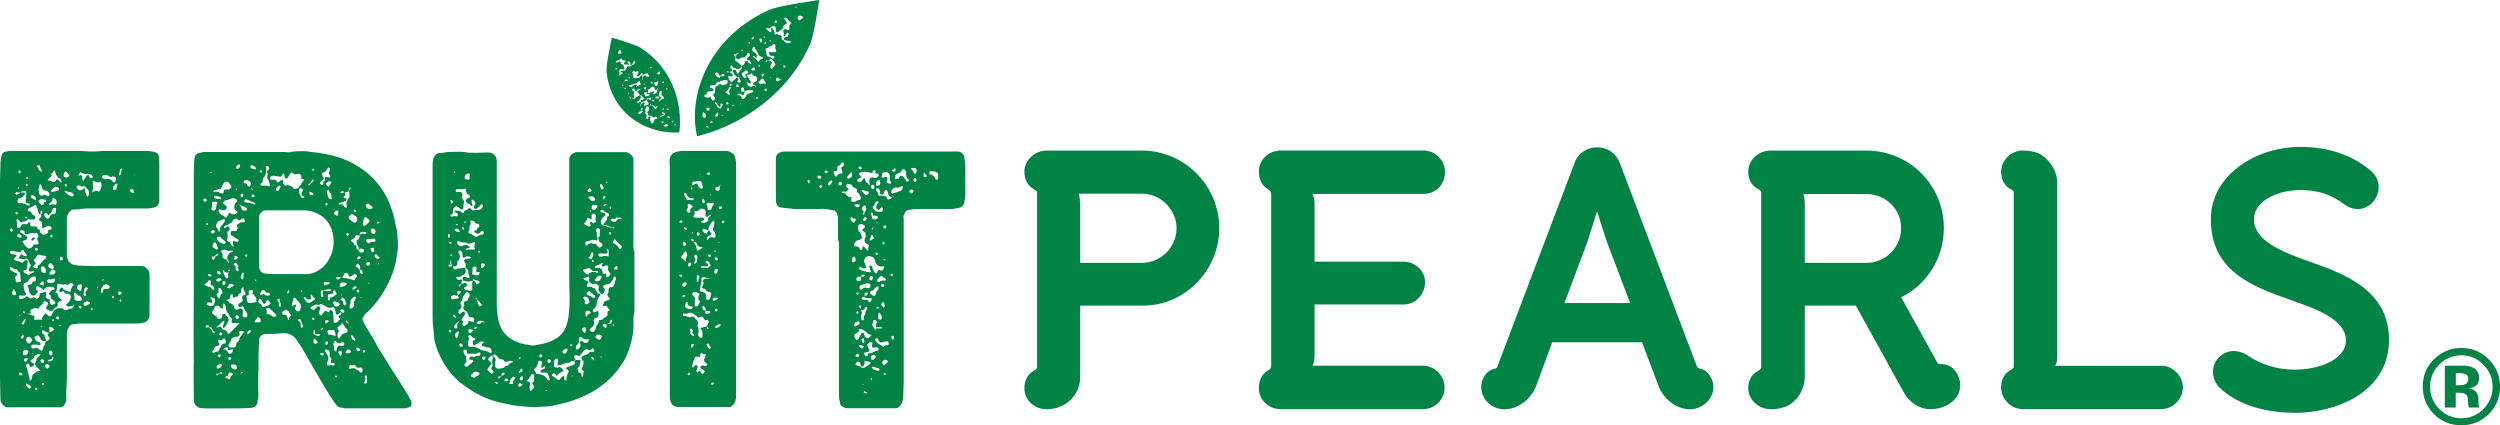
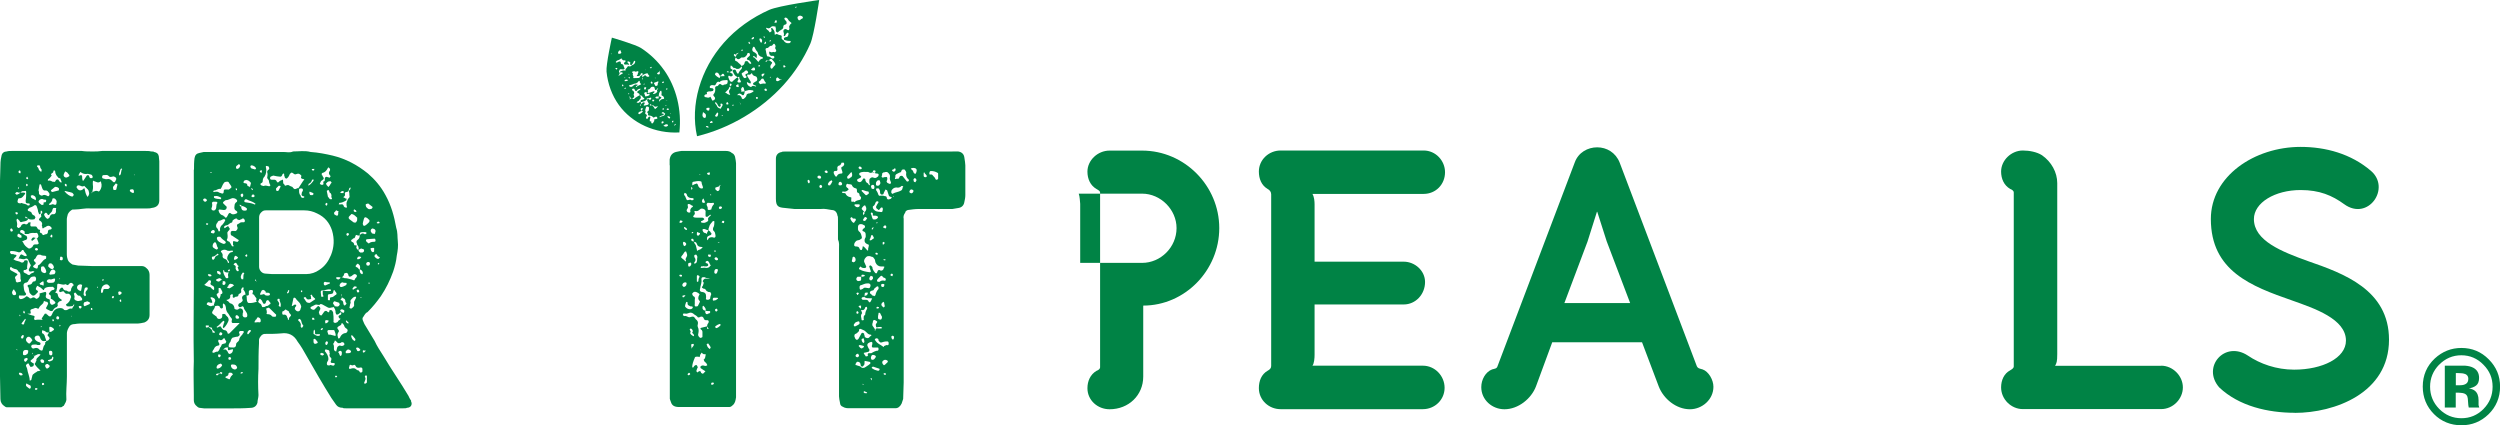
<svg xmlns="http://www.w3.org/2000/svg" id="b" viewBox="0 0 290.34 49.39">
  <g id="c">
-     <path d="M132.64,17.49c4.92,0,8.96,4.08,8.96,9s-4,9-8.83,9h-7.32v8.25c0,2.15-1.68,3.79-3.91,3.79-1.39,0-2.57-1.05-2.57-2.44,0-.84.34-1.6,1.05-2.02.21-.08.42-.21.42-.42v-20.28c0-.21-.21-.29-.42-.42-.72-.42-1.05-1.18-1.05-2.02,0-1.3,1.18-2.44,2.57-2.44h11.11ZM136.64,26.49c0-2.15-1.85-4-4-4h-7.36c.13.38.13.84.17,1.18v6.86h7.19c2.15,0,4-1.81,4-4.04Z" style="fill:#008345;" />
+     <path d="M132.64,17.49c4.92,0,8.96,4.08,8.96,9s-4,9-8.83,9v8.25c0,2.15-1.68,3.79-3.91,3.79-1.39,0-2.57-1.05-2.57-2.44,0-.84.34-1.6,1.05-2.02.21-.08.42-.21.42-.42v-20.28c0-.21-.21-.29-.42-.42-.72-.42-1.05-1.18-1.05-2.02,0-1.3,1.18-2.44,2.57-2.44h11.11ZM136.64,26.49c0-2.15-1.85-4-4-4h-7.36c.13.38.13.84.17,1.18v6.86h7.19c2.15,0,4-1.81,4-4.04Z" style="fill:#008345;" />
    <path d="M148.72,47.52c-1.35,0-2.52-1.05-2.52-2.44,0-.84.29-1.6,1.01-2.02.25-.13.42-.29.42-.55v-19.94c0-.29-.17-.5-.42-.63-.71-.42-1.01-1.18-1.01-2.02,0-1.39,1.18-2.44,2.52-2.44h16.62c1.39,0,2.48,1.18,2.48,2.52,0,1.43-1.09,2.52-2.48,2.52h-12.92c.21.34.25.88.25,1.22v6.65h10.35c1.3,0,2.48,1.05,2.48,2.36,0,1.43-1.09,2.61-2.48,2.61h-10.35v5.85c0,.34-.04,1.01-.25,1.26h12.83c1.39,0,2.52,1.18,2.52,2.57s-1.14,2.48-2.52,2.48h-16.53Z" style="fill:#008345;" />
    <path d="M197.06,42.52c.13.29.38.29.67.38.71.25,1.26,1.22,1.26,2.02,0,1.47-1.3,2.61-2.73,2.61-1.6,0-3.07-1.22-3.62-2.65l-1.94-5.13h-10.43l-1.89,5.13c-.55,1.43-2.06,2.65-3.66,2.65-1.43,0-2.69-1.09-2.69-2.57,0-.88.5-1.77,1.26-2.06.29-.08.55-.08.63-.38l8.96-23.64c.42-1.18,1.52-1.77,2.61-1.77s2.14.59,2.61,1.77l8.96,23.64ZM189.32,35.2l-2.73-7.19-1.09-3.41h-.04l-1.09,3.45-2.69,7.15h7.66Z" style="fill:#008345;" />
-     <path d="M224.19,47.52c-1.35,0-2.52-.88-3.11-1.98l-5.55-10.05h-5.93v8.25c0,1.26-.63,2.52-1.73,3.24-.63.38-1.47.55-2.23.55-1.35,0-2.61-1.09-2.61-2.44,0-.8.34-1.6,1.09-1.98.21-.13.42-.25.42-.46v-20.28c0-.21-.21-.34-.42-.46-.76-.38-1.09-1.18-1.09-1.98,0-1.35,1.22-2.44,2.57-2.44h11.15c5.01,0,9,4,9,9,0,3.53-2.02,6.6-4.96,8.03l4.21,7.61c.08.17.34.17.59.17,1.22,0,2.06,1.26,2.06,2.44,0,1.72-1.72,2.78-3.45,2.78ZM209.6,30.53h7.15c2.23,0,4.04-1.81,4.04-4.04s-1.81-3.95-4.04-3.95h-7.32c.13.29.17.88.17,1.22v6.77Z" style="fill:#008345;" />
    <path d="M250.99,42.47c1.35,0,2.52,1.18,2.52,2.52s-1.14,2.52-2.52,2.52h-16.07c-1.35,0-2.52-1.14-2.52-2.52,0-.84.34-1.6,1.05-1.98.21-.13.42-.25.42-.46v-20.19c0-.21-.21-.34-.42-.42-.72-.42-1.05-1.18-1.05-2.02,0-1.3,1.18-2.44,2.52-2.44.76,0,1.64.17,2.23.55,1.09.76,1.77,1.98,1.77,3.24v19.86c0,.88-.08,1.05-.25,1.35h12.32Z" style="fill:#008345;" />
    <path d="M266.52,47.94c-3.11,0-6.48-.76-8.79-2.95-2.06-2.36.63-5.47,3.32-3.7,1.43.97,3.32,1.64,5.38,1.64,3.28,0,6.02-1.35,6.02-3.37,0-2.52-3.66-3.74-6.27-4.67-4.71-1.64-9.42-3.41-9.42-9.46,0-4.96,5.05-8.37,10.43-8.37,2.9,0,5.85.8,8.16,2.78,2.36,2.02-.34,5.89-3.11,3.87-1.39-1.01-2.86-1.64-5.05-1.64-2.99,0-5.43,1.47-5.43,3.37,0,2.52,3.24,3.79,6.27,4.88,4.12,1.43,9.42,3.32,9.42,9.13,0,6.23-6.35,8.5-10.94,8.5Z" style="fill:#008345;" />
    <path d="M289,48.12c-.87.84-1.92,1.27-3.14,1.27s-2.33-.43-3.19-1.3-1.3-1.93-1.3-3.19c0-1.31.47-2.4,1.4-3.27.88-.81,1.91-1.22,3.09-1.22,1.24,0,2.3.44,3.17,1.32.88.88,1.32,1.93,1.32,3.17s-.45,2.35-1.35,3.22ZM283.27,42.35c-.7.72-1.05,1.57-1.05,2.55,0,1.02.36,1.88,1.07,2.6.71.71,1.56,1.07,2.57,1.07s1.85-.36,2.56-1.07c.71-.72,1.06-1.58,1.06-2.59s-.35-1.83-1.06-2.55c-.71-.73-1.57-1.1-2.57-1.1s-1.87.37-2.58,1.1ZM283.93,47.35v-4.88c.3,0,.76,0,1.36,0,.6,0,.94,0,1.01,0,.39.03.71.11.96.25.43.24.65.63.65,1.16,0,.41-.11.71-.34.89s-.51.29-.84.33c.31.06.54.16.69.28.29.23.43.6.43,1.09v.44s0,.1,0,.14.02.1.04.14l.04.14h-1.22c-.04-.16-.07-.38-.08-.67s-.04-.49-.08-.6c-.06-.17-.18-.29-.36-.36-.1-.04-.24-.07-.44-.08l-.28-.02h-.27s0,1.73,0,1.73h-1.28ZM286.26,43.43c-.17-.07-.42-.1-.74-.1h-.31s0,1.41,0,1.41h.5c.3,0,.53-.06.7-.18s.25-.31.25-.58c0-.27-.13-.45-.39-.56Z" style="fill:#008345;" />
    <path d="M0,20.99c0-.71.06-1.43.06-2.15,0-.18.06-.48.12-.77.06-.3.3-.48.6-.48.18-.06.36-.06.66-.06h8.05c.42.06.83.06,1.25.06s.72,0,1.13-.06h4.95c.3,0,.54,0,.72.06.18,0,.3,0,.36.06.3.06.48.18.54.48,0,.18.06.42.06.6v4.53c0,.54-.3.83-.89.89-.18.06-.36.06-.66.06h-6.44c-.66-.06-1.19.12-1.85.12h-.24c-.24.12-.42.3-.54.54-.06.24-.12.42-.12.6v4.05c0,.3.06.48.12.66.06.18.24.36.54.54l.66.12c.66,0,1.13.06,1.67.06h5.72c.18,0,.36.06.54.24.24.18.36.48.36.77v4.65c0,.42-.18.71-.6.89-.3.06-.54.12-.72.12h-6.38c-.3,0-.66,0-.95.06-.36,0-.6.12-.71.36-.18.3-.24.54-.24.72v5.01c0,.89-.12,1.79-.06,2.68,0,.18-.12.42-.3.72-.18.06-.18.18-.36.18H.77c-.06,0-.18-.06-.24-.12-.3-.18-.48-.48-.48-.83,0-1.13-.06-2.03-.06-3.16v-22.17ZM2.32,29.69c.06-.12.18-.18.24-.12.18.12.3.18.48.18l.06-.06v-.06c-.06-.18-.3-.36-.36-.54,0-.06-.06-.06-.12-.06s-.12.06-.12.12c-.18.18-.3.18-.42.12-.18-.06-.42-.12-.83-.12-.06,0-.12.18-.06.24l.12.12c.18,0,.3,0,.36.06.3,0,.3.12.12.3-.06.06-.12.12-.12.12-.12.12-.12.18,0,.18.24.18.54.12.77.3.18.06.3,0,.36-.12,0-.06.06-.12.12-.12h.18c.06,0,.12.06.12.18,0,.24-.12.54-.06.83,0,0-.06,0-.12.06s-.12.06-.24.06l-.06.06v.18c.18.18.3.12.48.3.12.06.18.06.24,0,.18-.18.24-.18.42-.24,0,0,.06-.06.12-.12-.06,0-.12-.06-.18-.06s-.12.06-.3.06c-.12,0-.18-.06-.18-.24l.24-.48q0-.06-.06-.12l-.18-.36c-.06-.24-.18-.36-.36-.3-.3.18-.54-.06-.83,0l.18-.36ZM2.38,32.08c0-.3-.06-.48-.24-.54-.06-.18-.24-.3-.42-.3-.18-.06-.36-.12-.42-.24l-.12.06c-.06.18,0,.3.12.36l.66.36.06.06v.06l-.12.12c-.18.12-.18.24-.12.36.06.06.06.18.06.3l.12.12c.18,0,.18-.06.36-.06.06,0,.12-.06.12-.18,0-.06-.06-.12-.06-.18v-.3ZM1.37,26.53c-.12,0-.18.06-.18.12,0,.18.06.24.12.24.12,0,.18-.06.18-.12s-.06-.18-.12-.24ZM1.85,33.98c-.06-.18-.12-.12-.18-.3,0-.06-.12-.12-.18.06-.12.18-.12.3,0,.48.06.06.12.06.18.06.18,0,.24-.12.18-.3ZM2.68,22.36c.3,0,.3.12.12.3-.18.24-.3.36-.48.36s-.24.06-.24.18c-.12.3,0,.42.3.42.06-.06.18-.06.24,0,.18.06.42.06.6.24h.18q0-.06.06-.12v-.06c-.06-.06-.18-.06-.24-.06-.18,0-.24-.06-.24-.24v-.12c.06-.18.06-.77.06-.95,0-.12-.06-.18-.18-.12-.18,0-.3,0-.36.06l-.12.12h-.24c-.06-.06-.12-.06-.24-.06-.12.12-.18.18-.12.18.06.06.12.12.18.12.18-.06.3-.12.42-.24h.3ZM2.03,24.68c-.18-.06-.24-.06-.24.06,0,0,0,.06.06.12s.12.06.18,0c.06-.06.06-.12,0-.18ZM3.58,25.88c-.06.06-.06.12-.06.24s.06.18.12.18h.48c.24,0,.18.36.42.36.06,0,.12.06.12.12-.06.12-.06.24.12.3.06,0,.12.06.12.12.06.12.18.12.24.06.06,0,.06-.06.24-.06.12-.06.18-.12.18-.24,0-.18.06-.3.24-.3h.06c.18-.06.18-.18.06-.3-.18-.18-.36-.18-.54-.06-.06.06-.18.12-.24.12-.18.18-.24.12-.24-.12-.06-.12-.06-.18,0-.24,0-.18-.06-.3-.24-.42-.18-.06-.18-.18,0-.36.12-.06.18-.18.12-.24-.06-.12,0-.24.12-.3v-.18l-.06-.06c-.06-.06-.12-.06-.12.06v.24l-.06.06q-.06.06-.12,0c-.06-.18-.12-.3-.12-.3,0-.24-.12-.42-.18-.66-.06-.06-.18-.12-.24-.06-.24.18-.42.24-.6.3l-.18.18c0,.06,0,.12.06.18.18.06.36.06.42.3,0,.06.12.18.3.24.06.12.12.18.12.18-.06.18-.12.24-.12.24-.3.06-.54.06-.71-.06q-.06,0-.06-.06c-.06-.06-.12-.12-.18-.12q0-.06-.06-.06t-.06.06.06.12h.24v.18c-.18.18-.42.18-.66.24-.12.06-.24.06-.3-.12l-.18-.18q0-.06-.06-.06c-.06.06-.12.12-.12.12.06.3.12.54.06.72v.12c.06,0,.12.12.18.12h.06l.06-.06c.18-.06.18-.24.24-.3.06-.06.18-.12.24-.12h.12c.18.12.3.06.42-.12,0-.06.06-.06.18-.06q.06,0,.12.06ZM2.03,40.66q-.06-.06-.06-.12h-.06q0,.06.06.12h.06ZM2.5,27.55v-.18l-.24-.18c-.06-.06-.12-.06-.18,0-.06.06-.06.12-.06.18s0,.12.06.12c.06.06.18.12.3.12.06,0,.12,0,.12-.06ZM2.2,21.76h-.06c-.06,0-.06.06-.06.12l.06.06q0-.06.06-.06v-.12ZM2.27,19.8c-.06,0-.12.06-.12.18,0,.06.06.12.12.12.06.06.12.06.12-.12,0-.12-.06-.18-.12-.18ZM5.9,35.35c.12.06.24.06.3,0,.3-.12.3-.24.06-.42-.06-.06-.18-.18-.36-.24,0-.18.06-.42-.18-.48-.06-.06-.06-.12,0-.18.18-.24.3-.36.48-.36.06,0,.12-.06.12-.12.06,0-.06-.18-.12-.18l-.06-.06c-.3,0-.54,0-.71.06-.06,0-.18.06-.3.18,0,.18-.06.18-.18.06s-.24-.24-.42-.3c-.18-.18-.24-.12-.3.06q-.06.06-.06.12v.12l.12.12c.06,0,.12.06.12.18-.18.18-.3.36-.48.42-.12,0-.18,0-.24-.06-.18-.18-.3-.24-.3-.48-.06-.18,0-.36-.18-.54-.06-.06.06-.18.12-.18.18,0,.36-.06.42-.24.06-.18.18-.12.36-.18,0,0,0-.06.06-.12.06-.18,0-.42-.18-.42-.24,0-.42.06-.48.18l-.18.24c-.06.18-.18.3-.36.3-.18.06-.24.18-.24.3.06.3,0,.6.24.89.18.18-.06.36-.3.3h-.3c-.12-.06-.18,0-.18.18,0,.12.06.18.18.24.18,0,.36-.06.6-.24.06-.12.18-.12.3,0,.06,0,.06.06.12.06.06.12.12.12.3.06.12-.12.3-.12.48.06.06.06.18,0,.24-.06.18-.12.24-.3.18-.54l.66-.18c.06,0,.12.06.12.18,0,.18-.06.24-.06.3,0,.18.06.24.18.3.06,0,.12.06.3.12,0,.18-.06.36.12.54ZM2.62,43.46c-.06-.12-.18-.18-.36-.18l-.06.06v.06c.06.18.18.24.36.18q.06,0,.06-.06v-.06ZM2.32,36.61q0-.06-.06-.06v.12l.06.06.06-.06-.06-.06ZM2.8,26.83c-.06-.06-.18-.12-.24-.12s-.12,0-.18.06c-.06.06-.06.18,0,.24.18.06.3.18.42.24.06.06.18.12.24.12.06.06.12.12.12.3,0,.06-.06.12-.12.18-.18.06-.24.06-.3.12-.18,0-.18.06-.06.18.12.3.36.54.66.71.12,0,.18,0,.24-.06s.18-.06.24-.24c.06-.12.12-.18.3-.18h.24c.12-.06.18-.12.12-.18l-.18-.48c-.06-.06-.18-.12-.24-.06-.06.18-.12.12-.3.3h-.06q-.06-.06-.06-.12,0-.06.06-.12c.06-.12.18-.18.3-.12.06,0,.12,0,.12.06.12.06.24.06.3-.12.06-.06.06-.12,0-.3-.06-.18-.18-.24-.3-.18-.24,0-.54-.06-.83.12h-.42c0-.18,0-.3-.06-.36ZM2.68,39.29c.06-.18.12-.3.06-.36h-.18s0,.06-.06.12-.12.12-.06.12c0,.06.06.12.12.18.06-.06.12-.12.12-.06ZM2.74,37.68l.06-.06c0-.18.12-.3.18-.48v-.06l-.06-.06-.42.54c0,.06.06.12.18.12h.06ZM2.68,41.19q.06.06.12.06c.12,0,.18,0,.24-.06.18-.06.24-.18.24-.48,0,0-.06,0-.12-.06-.42-.06-.54.12-.48.54ZM6.73,35.35c0,.12-.06.24-.12.3-.18.06-.36.18-.48.42-.06.06-.12.06-.24.06l-.36-.18c-.18-.06-.24-.18-.12-.3l.18-.36c0-.12-.06-.18-.12-.24-.06,0-.18,0-.24-.06-.06-.06-.12,0-.18.06v.12c-.18.24-.48.36-.54.66h-.18c-.24-.18-.42.06-.6.06-.18.06-.24.12-.18.3.06.18,0,.24-.06.24h-.18c-.18,0-.18.06-.36,0-.06-.06-.06-.12-.12-.3l-.06-.06s0,.06-.06.12v.06c0,.06,0,.12.06.12.42,0,.72.24,1.13.3.06,0,.06.06.12.06,0,.18-.06.18-.06.24,0,.18.12.24.18.18.3-.06.6,0,.89,0,0,.06-.06,0-.12-.06-.06,0-.06-.06-.06-.12l.36-.54h.18c0,.06.06.12.12.12.24.3.42.24.54-.06.18-.48.48-.71.95-.71.18,0,.36.06.42.18.06.06.12.06.24.06.24,0,.36-.24.6-.18h.12c.06-.18.18-.24.24-.42v-.06h-.06l-.12.18c-.3.06-.54.06-.72,0v-.06c0-.06-.06-.06-.06-.12.3-.18.48-.42.54-.71,0,0,0-.06.06-.12,0-.18-.12-.36-.3-.42h-.12c-.18.06-.3-.06-.42-.24-.06-.06-.12-.06-.24,0-.06,0-.12.06-.18.06l-.12-.06v-.18l.18-.24c.06-.06.24-.06.24,0,.06.18.18.3.42.3,0,0,.06,0,.12.06.06.06.12.06.3.06.06-.06.12-.12.12-.3,0-.06.06-.18.12-.24,0-.06.06-.06.06-.12.06,0,.12-.06.12-.12-.18-.3-.36-.3-.54-.12-.06.12-.18.18-.24.12-.12-.06-.18-.12-.24-.06-.18.06-.36,0-.66-.06-.18-.06-.24,0-.24.18s0,.36-.06.48c0,.18-.06.24-.18.3l.06.06c.18.06.24.12.24.18.06.42.24.48.48.66v.06c-.06.06-.12.06-.3.12-.12.12-.18.18-.18.24-.06.06-.06.12,0,.12ZM3.22,41.73c0-.06,0-.12-.06-.12-.06-.06-.12-.06-.18,0-.12,0-.18.06-.18.24q0,.06.06.12c.06.06.12.06.18,0l.18-.24ZM3.04,44.59c-.06.18,0,.24.06.3l.3.24c.06.06.18-.06.18-.12,0-.12,0-.18-.06-.24l-.36-.18q0-.06-.06-.06l-.06.06ZM3.76,39.47q-.06,0-.06-.06c-.06-.12-.18-.24-.3-.3-.12,0-.18,0-.24.06-.24.24-.18.48.18.72h.12l.3-.36v-.06ZM3.81,41.08q.06-.18-.06-.06v.06c.06.06.12.12.12.18.06.06.12.12.12.18-.06.12-.18.24-.42.42-.06,0,0,.18.06.18l.18.12c.06,0,.12.06.12.12,0,.18-.06.3-.24.3-.06.06-.18.06-.24-.12,0,0-.06-.06-.12-.24h-.06c-.18,0-.3.24-.24.3.06.18.12.24.12.3.06.48.3.89.3,1.37,0,.18-.12,0,.06,0l.12-.06.12-.48c0-.06.06-.18.18-.24.18-.18.24-.12.42-.3.18,0,.18-.06.36-.06l-.42-.42-.24-.3c-.06-.18.12-.18.12-.36l.06-.06c-.06-.24.06-.3.24-.48l.18-.18c.06-.06.06-.12-.06-.12h-.18l-.36.18c-.06.06-.12,0-.18-.06-.06-.06-.06-.12-.06-.18ZM3.04,20.69c0,.06.06.12.18.12,0,0,0-.06.06-.12-.06-.06-.12-.12-.12-.18-.06.06-.12.12-.12.18ZM3.22,21.53c0-.12-.06-.18-.12-.18s-.06.06-.06.12c0,.18.06.18.12.12l.06-.06ZM3.76,22.66c-.06,0-.12.06-.18.06,0,.12,0,.18.06.24.18.18.3.12.48.3,0,0,0-.06.06-.12,0-.24-.12-.42-.42-.48ZM5.36,38.57c-.12-.12-.24-.18-.36-.18-.06-.06-.12-.06-.12.12v.18c.18.06.3.18.36.48.06.18.12.3.12.42-.18,0-.24.06-.42,0-.12-.06-.18-.18-.24-.24,0-.06,0-.12-.06-.18-.06-.18-.18-.24-.36-.18-.12,0-.18.06-.24.18-.06.06,0,.18.06.3.06.06.18.18.36.24.06,0,.18.06.24.12v.12c0,.06-.06.12-.12.12-.18,0-.3,0-.36-.06-.24,0-.42,0-.54.06,0,.06-.06.12-.06.18s.06.12.12.18c.06.06.18.06.3,0,.24-.06.42,0,.54.18.06,0,.06.06.12.06.06.06.18.06.24,0l.12-.42c.06-.18.24-.24.18-.42,0-.18.18-.06.12-.24.18,0,.3-.06.36-.24.06,0,.06-.06,0-.12,0-.06,0-.12-.06-.12-.18-.12-.18-.24,0-.42v-.18c.18.06.3.06.48-.12.18-.06.18-.18,0-.3-.06-.06-.18-.12-.24-.12-.12-.06-.18,0-.18.12,0,.18.06.3,0,.48-.12.06-.24.06-.36,0ZM4.35,29.63c-.18.18-.18.42-.36.48q-.06.06-.06.12,0,.06.06.12s.06.06.12.12c.06.06.06.18-.06.24,0,0-.06.06-.12.12-.12.06-.12.12,0,.24.18.06.24.12.3.12s.12,0,.12-.06c.06-.06.06-.18.06-.3.42-.18.48-.6.89-.77.06,0,.06-.06.06-.18.06-.06-.06-.18-.12-.18-.3,0-.48-.06-.54-.12h-.18c-.06,0-.12,0-.18.06ZM4.17,28.8c0,.06-.12.06-.12.12,0,0,0,.06.06.12q.06.06.12.06c.06,0,.12-.06.18-.06,0-.18-.06-.24-.24-.24ZM4.35,45.19v-.06c-.06-.06-.12-.06-.24-.06,0,0,0,.06-.06.12.06.12.18.12.3,0ZM4.83,19.68c-.12-.12-.18-.24-.18-.42-.06-.06-.12-.06-.24-.06-.06,0-.12.06-.12.12.18.18.18.24.24.42l.18.18h.12v-.24ZM4.47,22.12c.06.06.06.24.06.42.12.12.24.18.3.18h.06c.18-.12.36-.12.66.06h.12c0-.06.06-.06.06-.12.06-.12,0-.24-.12-.36-.06-.12-.18-.18-.3-.18-.18.06-.36-.06-.42-.3l-.12-.36-.06-.06c-.06,0-.12,0-.12.06l-.12.66ZM5.36,23.25l-.06-.06c-.18,0-.24,0-.3-.06-.18-.06-.36,0-.48.18-.06.06-.06.12,0,.24l.3.24h.18l.06-.06v-.18c0-.06.06-.06.18-.06.06,0,.12-.06.12-.18v-.06ZM5.07,32.85c0-.18-.06-.24-.18-.12-.18.06-.12.12-.3.18l.06.12c.06.06.12.06.24.06.12.12.18.12.18-.06v-.18ZM4.71,41.91c0,.18.12.24.3.24.06,0,.12-.06.12-.24-.06-.12-.18-.18-.24-.18-.18,0-.24.12-.18.18ZM4.83,37.98v-.06l-.06-.06q0,.06-.06.12h.12ZM5.13,31c0-.06-.06-.06-.18-.06s-.18.06-.18.12c-.06.42.06.6.42.66.06,0,.12-.06.18-.12,0-.18-.06-.36-.24-.6ZM5.01,44.47c-.06,0-.12,0-.12.06-.06.18.06.24.12.18q.06,0,.12-.06c0-.12-.06-.18-.12-.18ZM6.5,24.27c.06-.06.06-.12-.12-.12h-.18c-.06.06-.12.18-.12.24,0,.24-.3.36-.36.54-.06.06-.12.06-.18,0,0-.06-.06-.12-.12-.18s-.12-.06-.18,0-.12.12-.12.18c.06.18.18.36.36.48h.06c.18-.06.24-.18.24-.24.06-.18.18-.3.36-.3.18.06.3-.06.36-.24v-.36ZM5.54,42.27c-.18,0-.3.06-.3.24.06.18.12.24.12.24q.06.06.12.06c.12-.06.24-.12.3-.3,0-.06-.18-.18-.24-.24ZM6.26,32.79c.06-.06.12-.12.12-.24.06-.18,0-.24-.18-.18-.18.06-.3.12-.42.06-.18,0-.18.06-.24.06-.06.06-.12.12-.12.18l.06.06q0,.06.06.06c.06.06.12.06.24.06.18,0,.36,0,.48-.06ZM7.57,21.59q.06.06.12.06c.06,0,.06-.06.06-.12,0-.12-.06-.18-.18-.18-.18-.06-.36,0-.42-.24,0-.06-.06-.12-.12-.3,0-.18-.24-.06-.3-.24-.18-.18-.24-.3-.3-.48,0-.12,0-.18-.06-.24q0-.06-.06-.06h-.06c-.06.06-.06.12-.06.18-.06.18-.42.18-.18.42-.18.24-.3.36-.42.42q0,.06-.06.12.06,0,.06.06c.18-.06.3,0,.42.06.06.06.12.06.24.06.06.06.18,0,.24-.18l.06-.06c.12-.06.24-.06.3.12.12.18.24.24.3.18.18-.06.3,0,.42.12-.06.12-.06.24,0,.3ZM5.9,41.91c.18,0,.3-.12.3-.42l-.06-.06h-.06c0,.06-.06.12-.06.18s-.12.12-.3.18c-.18,0-.18.12-.12.12.06.06.12.06.18.06s.06,0,.12-.06ZM5.9,30.59c-.18-.06-.3.12-.3.3v.06c.18.18.24.24.42.3.06.06.24-.12.24-.18,0-.18-.12-.36-.3-.48h-.06ZM6.38,23.79c.12,0,.18-.06.18-.24.06-.18,0-.3-.18-.48-.18-.06-.3-.06-.3.06,0,.18-.12.36-.36.54-.06.06-.06.12.06.12h.06c.18,0,.18-.12.36-.06.06,0,.12.06.18.06ZM6.08,40.96c0-.06,0-.12-.06-.18-.12-.06-.24-.06-.3,0-.06.18,0,.18,0,.36,0,.06.18.18.24.12.06,0,.12-.06.12-.18v-.12ZM6.32,31.36c-.18-.12-.36-.06-.48.18-.06.18-.12.24-.12.24,0,.06.06.12.12.12.18,0,.3-.06.48-.06.06-.06.12-.18.12-.3,0-.06-.06-.12-.12-.18ZM5.9,27.31s0,.06-.06.12c0,.06.06.12.12.12.06.06.12.06.12-.12s-.06-.24-.18-.12ZM6.32,21.76l-.36.3c-.06.06-.06.12,0,.18,0,0,.06,0,.12.06l.71-.18c.06,0,.06-.06.06-.24-.18-.18-.18-.12-.36-.18-.06,0-.12,0-.18.06ZM6.2,37.08c-.06,0-.12,0-.12.06s0,.12.06.18c0,0,.06,0,.12-.06,0-.06,0-.12-.06-.18ZM6.85,37.02c.06-.18,0-.3-.24-.3,0,0,0,.06-.06.12-.06.18.06.3.24.24l.06-.06ZM6.97,32.31h-.06c0,.06,0,.12.06.12v-.12ZM6.97,37.74h-.06v.18q.06-.06.12-.06,0-.06-.06-.12ZM7.27,30.17c.06-.24,0-.36-.18-.36h-.06c-.06.06-.06.12-.06.24-.06.12,0,.18.18.18,0,0,.06,0,.12-.06ZM8.05,20.33c-.18-.18-.18-.3-.36-.36q-.06-.06-.12-.06c-.18.3-.24.48-.12.6.18.18.36.12.6-.06v-.12ZM8.05,22.3l-.48-.12h-.06v.06c.3.36.6.54.89.6l.12-.12c.06-.06.06-.12,0-.18-.06-.12-.18-.18-.24-.18s-.12-.06-.18-.06h-.06ZM8.28,36.72v.06l.06-.06-.06-.06v.06ZM9.54,34.7c-.06-.18-.18-.18-.24-.36-.3.06-.36-.18-.54-.36h-.06c-.06.06-.12.12-.12.12.06.24.12.42.06.48-.06.18.06.3.3.36.12.06.3,0,.54-.06.06,0,.06-.06.06-.12v-.06ZM9.06,21.53c-.06,0-.12.06-.18.18q0,.06.06.12c.06.06.06.18.24.24.06.06.24.06.42-.06l.06-.06c.12-.12.18-.12.18.06.06.3.12.54.3.83h.06c.18-.24.18-.42.12-.54,0-.12-.06-.24-.12-.3l-.42-.42c-.24.18-.42-.06-.66-.06h-.06ZM9.42,33.75l.12-.66s-.06,0-.12-.06c-.3-.06-.6.24-.42.54.12.12.18.18.24.18s.06,0,.06.06q.06-.06.12-.06ZM9.36,20.33c.12,0,.18.06.18.18,0,.18,0,.3.06.42v.06c.06,0,.12,0,.12-.06l.36-.54c.06-.06.18-.06.24,0,.06.18.12.3.18.3h.18c.06,0,.12-.18.06-.24s0-.12-.18-.18c-.24-.06-.42-.12-.54-.06-.24,0-.42-.06-.6-.18,0-.06-.12-.06-.12,0-.06.06-.12.18-.12.24-.06,0-.06.06-.06.12h.18l.06-.06ZM9.48,35.65c0-.06-.06-.12-.18-.12-.18,0-.18.06-.12.18,0,.06.06.12.18.12.06-.06.12-.12.12-.18ZM9.77,34.28q0,.06.06.12.06,0,.12-.06c.06-.06.06-.12,0-.18-.06-.18,0-.36.18-.48,0-.06.06-.12.06-.18s0-.06-.06-.12h-.18l-.12.12c-.06.24-.12.48-.12.66,0,.06,0,.12.06.12ZM9.95,35.06c-.18,0-.24.12-.24.3s.12.24.18.18l.54-.24v-.18c-.18-.06-.24-.12-.24-.12-.18,0-.18.06-.24.06ZM10.73,35.89q0-.06-.06-.12h-.06c-.06,0-.06.06-.06.18.06,0,.06.06.12.06l.06-.06v-.06ZM11.44,22.24q.06,0,.12-.06c.24-.3.3-.66.18-1.01,0-.12-.06-.12-.12-.06-.24.18-.42,0-.66-.06-.12-.12-.18-.06-.18.12v.24c.06.42,0,.6-.06.89l-.12.12h.06c.06,0,.06-.06.06-.12.24-.06.42-.24.72-.06ZM11.32,33.27q0,.06-.06.12,0,.06.06.06s0-.06.06-.12l-.06-.06ZM11.92,33.98c0-.06.06-.12.06-.18,0-.18.06-.24.18-.24h.42l.12-.12.06-.06v-.06c-.12-.18-.24-.3-.36-.3-.24,0-.42.12-.54.3-.06.18-.18.36-.12.6,0,0,0,.06.06.12q.06-.06.12-.06ZM12.1,20.33c-.18,0-.24.06-.24.24,0,.12.06.18.24.18.06.06.18.06.3.06.24-.06.42,0,.6.18l.12.12c.12.12.24.06.3-.12.12-.18.12-.36-.06-.42-.06-.06-.18-.12-.3-.06-.18.06-.36.06-.42-.06-.18-.18-.3-.12-.48-.12h-.06ZM11.86,32.55q.06,0,.06.06c.06,0,.12-.06.12-.12s0-.06-.06-.06-.12.06-.12.12ZM13.05,34.4s0,.06-.06.12c0,.06.06.12.12.12s.12-.06.12-.18c0-.06-.06-.12-.18-.06ZM13.65,21.41s-.06,0-.12-.06c0-.06-.12-.06-.12,0l-.24.3c-.06.06-.06.18,0,.36,0,.06.06.06.18.06s.18-.06.18-.18l.12-.48ZM13.83,33.86c-.12,0-.12.12-.06.3,0,.12.06.12.18.06.12-.06.18-.12.18-.24-.12-.12-.24-.18-.3-.12ZM13.83,20.22v.18c0-.06.06-.06.12-.06.18-.24.06-.48.24-.71l-.06-.06s-.06,0-.12.06c-.06.18-.12.3-.12.36-.06.06-.06.18-.06.24ZM14.13,35.06h-.06v-.24l-.06-.06-.12.12c0,.12.06.18.18.18h.06ZM15.2,22c-.06,0-.12.06-.12.12s0,.12.06.12c.06.06.12.12.3.18.06,0,.12-.06.12-.12,0-.3-.12-.36-.36-.3ZM15.56,20.33c.06.06.06,0,.06-.06h-.06v.06Z" style="fill:#008345;" />
    <path d="M22.53,19.68c0-.42,0-.89.06-1.31.06-.36.24-.54.54-.6l.54-.12h9.24c.42,0,.72.12,1.13-.06.66,0,1.37-.12,2.03.06.89.06,1.79.24,2.56.42,1.49.36,2.86,1.07,4.11,2.09.77.66,1.49,1.49,2.03,2.5.66,1.19,1.01,2.44,1.25,3.81.18.54.12,1.01.18,1.55.06.54,0,1.07-.12,1.67-.06.66-.24,1.31-.42,1.85-.36,1.01-.83,1.97-1.43,2.86-.48.66-.89,1.19-1.55,1.85-.18.06-.3.24-.48.54-.12.12-.12.24-.06.42l.18.42,1.19,1.97c.3.66.6,1.07,1.01,1.73.95,1.61,1.97,3.04,2.92,4.65.06.12.12.3.3.54,0,.06,0,.18.06.24.06.42-.24.6-.54.6-.06.06-.24.06-.42.06h-6.68c-.18,0-.3,0-.36-.06-.36,0-.6-.12-.77-.36l-.54-.77c-1.01-1.61-1.97-3.28-2.92-4.95-.3-.54-.6-1.07-1.01-1.61-.42-.77-1.07-1.07-1.91-.95-.66.06-1.25.06-1.91.06-.3,0-.6.36-.66.66v.42c-.06,1.01-.06,2.03-.06,2.98-.06,1.01-.06,2.03,0,3.04,0,.3-.12.6-.12.89-.12.42-.42.6-.83.6-.77.06-1.55.06-2.44.06h-2.92c-.18,0-.3-.06-.48-.06-.12,0-.24-.06-.36-.18-.24-.18-.36-.42-.36-.71v-.6c0-1.37-.06-2.56,0-3.93-.06-3.04,0-6.14,0-8.52v-13.71ZM24.02,23.2l-.06-.06c-.12-.12-.24-.12-.36,0v.12c.12.18.24.24.42.06v-.12ZM23.96,33.21c.18.06.3.12.42.12.18.06.18.24.36.3.06.06.12.06.12,0,.06-.3-.06-.42-.24-.48-.12-.06-.18-.12-.18-.24.06-.06.06-.18.06-.24s-.06-.12-.12-.12h-.12c-.18.24-.36.36-.54.54.18.06.24.12.24.12ZM24.14,37.8h-.24v.18l.06.06c.18,0,.18-.06.24-.06.24.18.48.3.48.6,0,.06.06.06.18.06h.06c.06-.06.06-.12,0-.12-.18-.18-.3-.18-.3-.42l-.06-.06c-.18,0-.18-.06-.36-.06.12-.12.12-.18-.06-.18ZM24.08,25.94q0-.06-.06,0c-.12,0-.12.06-.06.12,0,.06.06.06.12.06,0,0,.06-.06.12-.12-.06,0-.06-.06-.12-.06ZM24.91,35.12c.18-.18.06-.48-.18-.54-.06-.06-.12-.06-.24-.06-.06.06-.06.12.06.24.06.18.12.3.12.36,0,0-.06,0-.12.06-.06,0-.12-.06-.3-.06-.06-.06-.12,0-.18.06-.06.06-.12.24.06.24.24.18.42.18.6.06h.18c0,.06.06.06.06.12s-.06.12-.06.18c-.42.66-.36.54.18.95q.06,0,.06.06c.06.18.18.3.42.24.18-.06.24-.18.24-.3v-.24c.18-.06.36-.06.42.12l.24.24c.06.12.12.24.06.42-.12.3-.3.6-.54.83h-.06q0-.06-.06-.12c.06-.24.12-.36.12-.42.06-.06.06-.12.06-.24l-.06-.06h-.06c-.24.18-.42.48-.71.66q-.06,0-.06.06t.12.06c.24-.18.36-.18.42,0,.12.18.24.3.36.3.18,0,.3.12.36.3,0,.18.18.12.24.06l1.07-1.07c.06,0,.06-.06.06-.12h-.77c-.06,0-.12-.06-.12-.18,0-.18.12-.24-.06-.42s-.24-.42-.42-.6c-.12-.18-.18-.36-.18-.54,0-.12-.06-.24-.12-.42,0,.06-.06,0-.18-.12l-.06.12v.24c.06.06,0,.18-.12.24-.12,0-.18-.06-.24-.18,0-.06-.06-.12-.12-.12-.18-.06-.24,0-.3,0-.06.06-.18,0-.24-.06-.06-.18.06-.18.06-.36ZM24.2,31.84l-.06.06c.06.18.18.24.36.18q.06,0,.06-.06c0-.12-.12-.18-.36-.18ZM24.43,19.98c-.06,0-.06.06,0,.06h.18v-.06h-.18ZM24.79,26.71c-.12,0-.18.06-.24.12-.06.06-.12.24.06.24.18.06.24.06.3-.06.06-.12.06-.24-.12-.3ZM25.15,23.43h-.42l-.12.12c.06.18.06.42-.06.66,0,.18.12.24.3.24.06,0,.12-.06.18-.12.18-.24,0-.54.24-.77l-.12-.12ZM24.91,30.05c.06-.24.18-.36.42-.42.06-.06.06-.12,0-.12l-.06-.06c-.24.24-.42.36-.6.36q-.06,0-.06.06v.06c0,.18.06.24.18.24l.12-.12ZM26.16,39.47c-.06-.24-.18-.24-.3-.06-.12.12-.24.12-.36.06q-.06-.06-.12,0c-.06.12-.06.24.06.36.06.18.06.24-.06.3h-.06c-.3.06-.42.24-.48.42-.06.06-.12.12-.18.3q0,.06.06.12h.06c.18,0,.3-.18.48-.12.12-.06.24-.24.3-.48.06-.06.12-.12.18-.3,0-.06.06-.12.18-.12.06-.06.12-.06.24-.06.06-.06.12-.18.12-.24l-.12-.18ZM24.91,28.14l-.06.06c-.06.06-.12.12-.12.18-.06.18-.06.36.12.42.06.06.12.12.3.18,0,0,.06,0,.12-.06,0-.06.06-.06.06-.12-.18-.18-.12-.42-.3-.66h-.12ZM26.16,22h.24c.12.06.24,0,.42-.18l.06-.06v-.06c-.06-.18-.18-.3-.3-.48,0-.06-.06-.12-.18-.12-.24,0-.36.06-.42.18-.18.24-.18.42-.36.66-.3-.06-.48.18-.72.18q-.06,0-.12.06v.12h.06c.3-.06.48-.06.6.06l.36.12c.12,0,.18-.06.18-.24s.06-.24.18-.24ZM24.91,22.78h-.06v.18c.24.18.54.12.77.18l.06-.06v-.12c-.3-.18-.54-.24-.71-.18h-.06ZM25.87,32.79c-.06.18-.06.24.06.3h.06c.18,0,.24-.18.18-.36l-.06-.06c-.12,0-.18,0-.24-.06l-.12-.12c-.06-.12-.18-.18-.3-.18-.18.06-.24.12-.3.12q-.06.06-.06.12l.06.06c.18.12.3.12.42,0s.24-.12.3,0v.18ZM25.75,43.46s0-.06.06-.12v-.06c-.06-.06-.12-.06-.24-.06-.06.24-.18.12-.36.18-.06,0-.12.06-.12.12l.06.06h.12s.06-.06.12-.12c.06-.06.18-.12.3-.06q0,.06.06.06ZM25.92,25.46c-.18.06-.3.18-.48.18-.18.06-.12.18-.3.36-.06.18-.06.3,0,.42.18.18.18.24.24.42l.06.06.12-.12c-.06-.3.06-.54.3-.72l.18-.24.12-.24c0-.06-.06-.12-.12-.12h-.12ZM25.75,42.51c.06-.06.06-.12,0-.18-.06-.12-.18-.12-.24-.06-.24.06-.36.24-.36.42,0,0,0,.06.06.12.24,0,.42-.12.54-.3ZM25.63,34.16c.18,0,.24-.12.18-.3l-.18-.36c-.06-.06-.12-.06-.24-.06v.54c-.06.06-.12.12-.18.12-.06.06-.06.18,0,.24,0,.06.06.12.12.18,0,.06,0,.12.06.12q.06.06.12,0c.06-.18.12-.3.12-.48ZM25.39,27.49c-.18,0-.24.12-.18.3.06.18.18.24.24.3.12.06.3.18.54.24.06,0,.18-.06.24-.12,0-.06-.06-.12-.06-.18-.18-.12-.42-.3-.6-.54h-.18ZM25.51,31.9q.06,0,.12-.06v-.12c-.06-.18-.18-.24-.36-.24h-.06v.06c0,.18.06.18.06.24.06,0,.18.06.24.12ZM25.57,41.19c-.18-.06-.24-.06-.24.12,0,.12.06.18.18.18.06-.06.12-.12.12-.18s0-.12-.06-.12ZM27.53,23.25c-.12-.18-.3-.24-.54-.24-.24.06-.48.24-.77.24-.06,0-.12.06-.18.12-.12.06-.18.18-.12.24l.42.42c0,.06-.06.18-.06.24-.06.06-.12.12-.3.12s-.3-.06-.48-.06c-.06,0-.12.06-.12.12.06.3.24.48.42.54.18,0,.12.12.3.18.06.18.24.12.3-.06l.12-.24c.06-.12.18-.18.24-.12.18.18.36.18.66.06.12-.06.18-.12.12-.24-.18-.18-.24-.12-.3-.3-.06-.18,0-.24,0-.42,0-.12.06-.24.18-.36.06,0,.12-.06.12-.18v-.06ZM25.81,38.69c-.18-.18-.3-.12-.36.12v.06c.06.06.18.12.24.06.06,0,.12-.06.12-.18v-.06ZM26.58,30.47c0-.12,0-.18-.06-.18-.18-.18-.18-.42,0-.71.12-.18.24-.3.42-.3.06,0,.12-.06.12-.12l-.06-.06c-.24,0-.48.12-.72-.06-.18-.06-.36-.06-.54.06-.12.06-.12.12,0,.24.06.06.12.18.12.3-.06.24.06.36.24.42.18.06.3.18.36.42q0,.06.06.06c.06,0,.12,0,.06-.06ZM26.16,31.6c-.06,0-.12-.06-.12-.18-.06,0-.06-.06-.12-.06v.12c0,.24.12.48.3.77,0,.06.06.06.18.06.06,0,.12-.06.12-.12-.06-.24-.06-.42.06-.54-.06-.18.12-.18.12-.24s0-.12-.06-.12c0,0-.06,0-.12.06l-.06.06c.12.12.18.18.12.24-.18,0-.36,0-.42-.06ZM27.12,40.36c.18,0,.3-.12.3-.36,0-.12.06-.18.12-.24.06-.06.18-.12.24-.3,0-.18.12-.36.36-.6.06-.18.12-.12.18-.3l-.06-.12h-.36c-.12.06-.18.12-.12.24,0,.06.06.12.06.18s-.06.12-.12.18c0,0-.06,0-.12.06-.18,0-.36.06-.6.12-.18.18-.18.3-.24.48-.18.18-.12.24-.18.3-.06.18,0,.18,0,.36-.18,0-.36-.06-.54.12l-.12.12h.12c.12-.06.24,0,.3.12.06.06.12.12.18.3.06.06.12.12.24.06.18-.06.3-.24.3-.48-.06-.06-.12-.06-.18,0-.18,0-.18.06-.24.06-.12.06-.18,0-.18-.18,0-.06.06-.12.12-.18.12.06.3.06.54.06ZM27.24,26.83c.18.06.36-.18.36-.36,0-.06-.06-.12-.06-.18-.06-.12,0-.24.12-.3h.06c.24-.18.18-.18.6-.18.06,0,.12-.06.12-.18-.06-.24-.18-.3-.3-.24-.06.06-.18.12-.24.12-.06.06-.12.06-.3,0-.06-.12-.18-.18-.24-.12-.18.06-.3.18-.36.24,0,.18-.06.24-.18.24-.18.06-.3.3-.54.3-.06,0-.18.06-.24.12v.18q.06.06.12,0c.06-.06.12-.12.18-.12.12-.12.18-.12.24.06.18.18.12.24-.12.48,0,0,0,.06-.06.12,0,.24.12.54-.06.83,0,0,0,.06.06.12,0,0,.06.06.24.12.06.12.18.24.24.42,0,0,.06.06.12.12.18,0,.18-.06.06-.18v-.42h.24c.06.06.12.06.24.06,0,.06.06,0,.18-.12,0-.06,0-.12-.06-.12l-.72-.48c-.18,0-.18-.3-.12-.48,0,0,.06,0,.12-.06h.3ZM26.94,43.34c-.06-.06-.12-.06-.24-.06s-.18.06-.18.24c-.06.12-.18.18-.24.18-.12.06-.12.12-.06.18.18.06.24.12.3.12.06.06.12.06.18,0,.06-.24.18-.36.36-.54l-.12-.12ZM29.32,34.16c0-.18.06-.18.06-.36,0-.06-.06-.12-.18-.12-.18,0-.3.06-.3.18v.36c0,.06-.12.12-.3.12q-.06,0-.12-.06c.06-.18,0-.36-.18-.6-.06-.06-.06-.12,0-.18,0-.06,0-.12-.06-.12s-.12,0-.12.06c-.06.06-.12.12-.12.3.06.18,0,.3-.18.36l-.06.06q-.06,0-.06.06c0,.18-.12.24-.3.24s-.18.24-.36.06l-.06-.06h.06v-.18q0-.06-.06-.12c-.06,0-.18.06-.24.12v.18c0,.18-.12.3-.36.36-.06.06-.06-.12-.06.06l.06.06c.18,0,.24.3.42.3.18.06.36.18.42.48v.12c.06.06.18.12.24.12.12,0,.18,0,.24-.06.12-.12.24-.12.42,0,.06.06.12.18.12.36-.06.06-.06.24-.06.42l.06.06c0,.06.06.12.24.12s.24-.06.24-.24c0-.42-.36-.54-.42-.95l-.06-.06c-.06-.06-.12-.06-.18,0-.06.06-.12.06-.18.06h-.06q-.06,0-.06-.06c-.18-.06-.06-.3,0-.36.18-.06.3-.18.36-.24.18-.18-.06-.3,0-.48,0-.06.06-.18.18-.24q.06-.06.12-.06c.06,0,.12.06.18.12s.06.18.06.36.06.36.12.42q.06.06.12.06h.18c.24,0,.42-.06.66-.12.18,0,0-.12,0-.18.06-.18.06-.24,0-.3-.18-.18-.18-.36-.36-.42h-.06ZM26.52,33.15v.06q0,.06-.06.06c-.06.06-.12.12-.06.12,0,.06.06.06.12.06s.06,0,.06.06c.18-.06.36-.18.6-.36l-.06-.06c-.06-.06-.12-.12-.3-.12-.06-.06-.18,0-.3.18ZM26.76,41.49c-.18-.06-.24,0-.24.18,0,.06.06.12.18.12.06,0,.12-.06.12-.12.06-.06,0-.12-.06-.18ZM26.94,42.33c-.06,0-.12.06-.12.12,0,.18.12.36.3.42.12.06.24.06.36-.06q.06-.06.06-.12c-.06-.24-.18-.36-.48-.36h-.12ZM27.24,30.59q-.06,0-.06.06c-.06,0-.06.12,0,.12.18.06.24.18.18.36,0,.12.06.24.18.36h.12c.06,0,.06-.06.06-.12s-.06-.12-.12-.3c0-.06.12-.12.12-.18-.18-.06-.12-.18-.3-.36h-.12l-.06.06ZM27.3,30.17c.18-.06.24-.12.3-.18.06-.06.06-.12-.06-.18-.18-.18-.3-.12-.36.18v.12q0,.06.06.06h.06ZM27.41,21.88l-.06.06q.06.06.06.12c.06.06.12.06.12-.06q0-.06-.06-.12h-.06ZM27.59,37.02c.12,0,.18-.06.18-.18-.06-.12-.12-.18-.24-.24-.12,0-.18.06-.18.18,0,.18.06.24.24.24ZM27.71,19.08c-.18.18-.24.12-.3.3v.18c.06,0,.12.06.18.06.18-.06.3-.24.3-.42,0-.06-.18-.18-.18-.12ZM27.89,23.79q0-.06-.06,0c0,.12.06.18.12.18.06.06.12.06.12-.06-.06.18-.06-.12-.06.06,0,.42.18.54.54.48.06,0,.12-.06.12-.12v-.12c-.12-.12-.3-.24-.6-.3-.06-.06-.12-.12-.18-.12ZM28.13,22.48c-.24.06-.24.24-.06.42h.06l.06-.06c.06-.06.06-.12.06-.18,0-.12-.06-.18-.12-.18ZM28.19,43.22h-.12q-.06,0-.12.06v.12c.06,0,.12,0,.12-.06h.12v-.12ZM28.25,31.66h-.06c-.24.3-.3.54-.12.77h.18v-.06c.06-.18-.06-.42.12-.6q0-.06-.06-.06,0-.06-.06-.06ZM29.14,21.82s.06.06.12.24c0,.06.06,0,.12-.06l-.06-.06c-.06-.18-.24,0-.3-.18l.12-.48q0-.06-.06-.12c-.18-.18-.3-.24-.42-.24-.06-.06-.12,0-.3.06q-.06.06-.06.12,0,.06-.06.06c.06.06.12.12.18.12.18,0,.3.06.3.24.06.18.24.06.3.24.06,0,.12,0,.12.06ZM28.49,23.14q0,.06-.06.06c-.12.18-.06.3.12.3.3.06.6.06,1.01.24,0,.06.06,0,.12-.06l-.06-.06c-.3-.24-.71-.3-1.01-.48h-.12ZM28.61,29.81h.06c.06-.06.06-.18,0-.3l-.06.06c-.18.06-.18.18,0,.24ZM29.08,38.33h-.12c-.18.12-.24.24-.24.42q0,.06.06.06h.06l.3-.36v-.06l-.06-.06ZM29.62,19.68q.06,0,.06-.06.06,0,.06-.06c-.06-.18-.24-.3-.48-.36-.12,0-.18.06-.18.12,0,.12.06.18.12.24l.42.12ZM29.56,22.78c0-.12-.06-.18-.12-.18-.06-.06-.18,0-.24.18,0,.06.06.12.18.12s.18-.06.18-.12ZM29.62,37.26c-.06.06-.06.12-.06.18h.18c.18,0,.18-.06.36,0,.12,0,.18-.06.18-.18,0-.18-.06-.3-.18-.36-.06-.06-.18-.06-.24,0-.06.06,0,.18-.18.24q0,.06-.06.12ZM29.74,32.61c0,.06,0,.12.06.06l-.06-.06v-.06l-.12-.12v.06c0,.06,0,.12.06.12h.06ZM30.87,35.83c.06.06.12.24.12.48-.06.12-.06.18.12.18s.36.06.48.24c.06.06.18.06.36.06.06,0,.12-.06.12-.18,0-.06,0-.12-.06-.12l-.72-.71c-.06-.06-.18-.06-.24,0s-.12.06-.18.06l-.12-.12q0-.06.06-.12c.06-.06.12-.06.18-.06.18,0,.24-.18.42-.24v-.12l-.24-.3c-.06-.06-.18,0-.24.06-.06.18-.06.24-.12.3s-.18.06-.24,0l-.18-.36s-.06-.06-.12-.12c0-.06-.18-.12-.18.06-.18.24-.12.3.18.48l.06.06.12.3c.18.06.24-.12.42.06v.12ZM30.1,31.06c0,.24.24.66.66.71.24,0,.54.06.83.06h3.99c.54,0,1.07-.18,1.49-.48.66-.42,1.07-1.01,1.37-1.73.36-.89.42-1.85.12-2.86-.3-.89-.83-1.55-1.73-1.97-.48-.24-.95-.36-1.49-.36h-4.47c-.24,0-.36.06-.54.24s-.24.36-.24.6v5.78ZM30.28,19.8s-.06,0-.12.06c0,.06.06.12.12.18.06.06.12.06.12-.12.06-.06.06-.18-.12-.12ZM30.63,33.69c-.06-.06-.18,0-.24.06l-.18.36v.12h.12c.18,0,.3-.18.48.06.18.06.36.06.48,0l.06-.06v-.06q0-.06-.06-.12c-.06-.06-.24-.06-.42-.06,0-.12-.06-.24-.24-.3ZM31.23,20.99c0-.06-.06-.06-.06-.12-.12-.12-.18-.24-.12-.36,0-.18.06-.24,0-.42-.06-.18,0-.3.18-.42.06-.06.06-.18-.06-.36h-.06c-.18-.06-.24-.06-.24.06.12.42.06.83-.18,1.19q-.06,0-.06.06c-.06.06-.12.24-.12.42,0,.12-.06.18-.18.24-.12.06-.12.12,0,.24.18.06.3.12.36.06.12-.06.3,0,.6.06,0,0,.06-.06.12-.12-.12-.18-.18-.36-.18-.54ZM34.92,22.72v.06c.06.18.18.24.36.18l.06-.06v-.06c-.06-.06-.12-.06-.18-.06-.12-.06-.18-.18-.12-.3,0-.12.06-.24.12-.3.06-.18,0-.3-.18-.3s-.18.06-.24.06c-.06-.06-.12-.12-.06-.12l.54-.83s.06-.06.12-.12l-.06-.06c-.06,0-.18-.06-.24-.06-.06-.06-.12-.12-.06-.24.06-.06,0-.18-.12-.24-.12-.12-.24-.12-.42-.06-.12.06-.24.06-.36-.06-.24-.18-.24-.12-.42.06-.12.3-.24.48-.42.54-.12-.06-.18-.12-.18-.24-.06-.06-.06-.18-.06-.3q0-.06-.06-.06c-.06,0-.06.06-.12.06-.06.24-.18.36-.36.3-.18,0-.42-.06-.72-.12-.06,0-.12.06-.3.12-.06.06-.12.18-.06.24,0,.06.06.12.18.12h.3c.12,0,.18.06.24.12,0,.06.06.12.12.18s.12,0,.24-.12c.06-.06.18-.12.24-.12.12-.12.18-.06.18.12,0,.12,0,.24.06.3,0,0,.06.06.12.12,0,.12.06.12.18.06.18-.06.3-.06.42.06l.3.12c.12.18.24.3.36.24l.3-.12.12.12c0,.24-.06.54.18.77ZM32.06,22c0,.12.06.18.12.18s.12,0,.18-.06l.18-.36c.06-.06.06-.12,0-.18h-.18l-.3.3v.12ZM32.6,35.47c.06-.3-.18-.48-.12-.71,0-.06-.06-.06-.12-.06s-.12,0-.12.06c-.06.12,0,.18.06.24.06.06.12.18.12.3,0,.06-.06.18-.06.24,0,0,.06,0,.12.06.06.06.12.06.12-.06v-.06ZM33.14,35.95c-.06.06-.18.18-.36.24v.24c0,.06.06.12.12.12.24-.06.42.06.48.36.06.06.06.12.06.24h.06l.06-.06v-.06c0-.06,0-.12.06-.18.12-.12.18-.18.18-.24-.06-.18-.18-.18-.24-.36,0-.18-.18-.12-.36-.3h-.06ZM33.55,33.69c-.06,0-.12.06-.12.12s0,.06-.06.12-.06.12,0,.12c0,.06.12,0,.12-.06.06,0,.06-.06.06-.12.06-.06.06-.12,0-.18ZM34.92,35.41c-.06-.18-.18-.3-.24-.36-.18-.18-.3-.3-.36-.42-.06-.06-.12-.06-.18-.06l-.06.06-.18.83q-.06,0,0,.06h.12l.06-.06c.06-.06.18-.12.3-.06.06.06,0,.18-.06.24s-.06.06-.06.12c-.06.12,0,.18.06.24.18.24.54.24.6-.18,0-.06.06-.06.06-.24,0-.06-.06-.12-.06-.18ZM35.22,37.8c-.18-.18-.18-.36-.24-.54,0-.06-.06-.12-.12-.18,0-.06-.18-.06-.18,0q-.06.06-.06.12l.18.18c.12.18.18.3.12.48,0,.06,0,.12.06.12,0,.12.06.12.12.06l.12-.18v-.06ZM34.98,33.75v.06c-.06.06-.06.12.06.12.06,0,.06-.06.06-.12,0-.12-.06-.12-.12-.06ZM36.06,35.12l.54-.36c0-.06,0-.12-.06-.12-.18-.18-.24-.18-.3-.36l-.06-.06c-.06,0-.12.06-.12.12.06.06.06.12.06.24.06.12,0,.18-.18.18-.18.06-.36,0-.42-.24h-.18c-.06,0-.06.06-.06.12.18.18.18.3.36.48.06,0,.18.06.24.06s.12,0,.18-.06ZM36.35,20.81q0,.06-.06.06h-.06c0,.12-.06.24-.24.42-.18,0-.12.12-.18.18-.06.06,0,.06.06.06.3-.18.36-.36.54-.54v-.12l-.06-.06ZM36.3,22.66l.12-.12s0-.06-.06-.12c-.18-.06-.24-.12-.3-.12-.06-.06-.18-.06-.12.12,0,.06,0,.12.06.18,0,.06.06.06.12.06h.18ZM38.74,35.65c-.06,0-.06.06-.24.06-.18.06-.3.06-.42,0l-.66-.36c-.18-.06-.24-.06-.3.06h-.18c-.18-.06-.3-.06-.48.06l-.36.18c-.06.06-.06.18.06.24.18.12.36.12.42,0l.36-.36c.06,0,.12.06.18.12.06.06.12.18.06.3,0,0-.06.06-.12.24-.06.06,0,.18.06.36.06.06.24.12.24.06l.3-.42c.06-.06.18-.12.3-.06q0,.06.06.06c.12.12.18.12.24-.06,0-.06,0-.12.06-.12.12,0,.18,0,.24.06l.12.18c.06.42.06.6.06,1.01-.06.18.06.24.24.24.18-.06.24-.12.24-.12.06-.06.06-.18.24-.24.18-.18,0-.12-.06-.18-.12-.18-.12-.3.06-.36q.06,0,.12-.06c.06-.06.06-.12.06-.18,0-.12-.06-.12-.18,0-.18.18-.36.24-.42.12q0-.06-.06-.12c0-.3-.06-.48-.24-.71.18-.18.12-.06.3-.06.24.06.36-.06.42-.24,0,0,0-.06-.06-.12v-.06l-.54-.18c-.06,0-.12.06-.12.12-.06,0-.06.06-.06.12.06.18.12.12.18.3l-.12.12ZM36.35,19.62c-.18,0-.18.06-.06.18h.18c0-.06,0-.12.06-.18h-.18ZM36.41,36.9h-.12c-.06.06-.06.18,0,.24.18,0,.24,0,.24-.06s-.06-.12-.12-.18ZM36.47,38.33c-.06.06-.06.18-.06.36v.06q0,.06.06.06c.24.18.42.24.6.18.18,0,0,0,.06-.06.06-.06.06-.12-.06-.12h-.24c-.18.06-.24,0-.24-.12,0-.18,0-.3-.06-.36v-.06l-.06.06ZM36.41,39.41v.24c0,.3.18.36.48.18v-.12c-.18-.18-.18-.3-.36-.36h-.06l-.06.06ZM37.55,21.11l.06-.06h.06c.06-.06.06-.18.06-.36.06-.18.18-.18.3-.12.06,0,.12,0,.18.06h.06q.06,0,.06-.06.06-.06.06-.12c-.24-.24-.24-.42-.06-.66v-.18l-.12-.12c0-.06-.06-.06-.12,0-.18.36-.36.54-.66.6l-.06.06v.18c0,.06.12,0,.12.18.18.18.12.3-.06.42-.12.06-.18.12-.18.18s-.06.06-.06.12c-.06.12-.06.18.06.18q.06.06.12.06c.18,0,.24-.06.18-.24v-.12ZM37.31,41.02c-.06,0-.12,0-.12.06s0,.12.06.12q.06.06.12.06c.06.06.18,0,.24-.06,0-.12-.06-.18-.12-.18s-.06,0-.12-.06c0,.06-.06,0-.06.06ZM38.32,33.8q.06,0,.12-.06c0-.06,0-.12-.06-.12-.42-.06-.6.12-1.01.12-.06,0-.12.06-.12.18,0,.18.06.36.06.54h.24c0-.12,0-.18-.06-.24,0-.48-.12-.48.42-.42h.42ZM37.49,38.1c-.06,0-.12,0-.18.06l-.06.06v.06q.06.06.12.06l.12-.12v-.12ZM38.26,32.79c-.18,0-.36,0-.48-.06-.12,0-.18.06-.18.18,0,.18.06.24.18.24l.54-.24v-.06l-.06-.06ZM38.8,42.45s0-.06.06-.12.06-.06,0-.12c-.06-.06-.18-.06-.36-.06-.12-.06-.12-.18-.06-.24.06-.18.06-.3,0-.36-.12-.06-.18-.18-.18-.36.06-.06.06-.18,0-.24v-.18l-.12-.12c-.18,0-.12-.06-.3-.06h-.06c0,.06-.06.12-.06.18.24.3.42.54.42.95,0,.18-.18.3-.18.48s.06.24.18.24.18,0,.24-.06c.18.06.3.12.42.06ZM38.08,37.2c-.3-.06-.36,0-.3.3q0,.06.06.06c.18-.06.3-.18.3-.24.06-.06,0-.12-.06-.12ZM37.78,23.73c.06.18.18.18.18.12.06-.06.06-.12.06-.24,0,0-.06,0-.12-.06-.06.06-.12.12-.12.18ZM37.96,40.06c.06-.06.12-.18.12-.3,0-.06-.06-.12-.18-.12-.06.06-.12.12-.12.24s.06.18.12.18h.06ZM38.2,21.65c.18-.18.12-.24.3-.42v-.06l-.06-.06c0-.06-.06-.06-.12-.06-.18,0-.3.06-.42.24-.06,0-.06.06,0,.12,0,.06.06.12.18.24q0,.06.06.06l.06-.06ZM38.38,22.42c-.18-.06-.06-.18-.24-.36,0,0-.06,0-.12.06q-.06,0-.06.06v.06c.06.3.12.54.12.6.18.18.12.24.3.3h.06c.06,0,.12,0,.12-.06-.06-.18-.12-.24-.06-.3,0-.18-.06-.3-.12-.36ZM38.2,38.33c-.12,0-.18.06-.18.18l.12.36h.24c.24.06.42.12.48.12.06.06.12.06.12-.12,0-.12-.06-.24-.12-.42,0-.06-.06-.12-.12-.12h-.54ZM38.08,34.82c.06.06.12.06.18.06l.06-.06v-.18c0-.06.06-.12.18-.12.24,0,.36-.24.54-.3.06-.06.06-.18,0-.24l-.18-.24q0-.06-.06-.06l-.06.06c-.06.42-.12.36-.42.42h-.06c-.12,0-.18.06-.18.18v.48ZM39.34,40.96c.06.18.12.24.12.3.06.06.06.12.12.06q.06,0,.06-.06c.06-.06.06-.18.06-.36-.06-.18-.18-.18-.3-.12-.18.18-.3.18-.36.06l.12-.48c0-.06.12-.18.3-.24.06,0,.12.06.18.06s.18,0,.24-.06c.06,0,.12-.06.12-.18-.06-.18-.18-.24-.36-.18q-.06,0-.06.06c-.18.06-.36.06-.42-.06l-.12-.12c-.12-.12-.18-.12-.18,0-.06.18-.12.24-.18.3.18.24.06.48.12.72,0,0,.06.06.12.12q.06,0,.12.06c.12,0,.24.06.3.12ZM39.28,24.63c.06-.06.06-.12-.06-.12-.06,0-.18-.18-.24,0l-.18.18v.06c0,.06,0,.12.06.18,0,0,.06,0,.12.06.18.12.3.06.3-.18v-.18ZM38.98,43.64q-.06,0-.06.06v.06c0,.06.06.06.12.06s.06-.06.12-.06c0-.06-.12-.18-.18-.12ZM39.1,32.19l-.06.06v.06q0,.06.06.06c.12.12.24.12.36,0,.12-.18.24-.18.42-.12.06.06.18.06.24.06.18,0,.36.06.6.12.06,0,.18.06.36.12h.06l.06-.06c0-.18.24-.24.24-.42v-.12c-.06-.06-.18-.12-.24-.12s-.18.06-.24.12c-.12.12-.24.18-.36.18-.18-.06-.12-.24-.18-.3-.06-.12-.18-.18-.24-.12-.12,0-.18,0-.18.06-.06.06-.06.12-.06.18-.12.18-.24.3-.42.3-.06-.06-.12-.06-.24-.06h-.18ZM39.22,37.98c-.06.06-.06.18.06.3.06.06.12.18.06.24,0,0-.06.06-.12.24-.06.12,0,.3.06.54h.12c.06-.06.12-.12.12-.18.12-.24.3-.36.48-.42.18,0,.18-.06.24-.06.18-.18.18-.36,0-.48-.12-.06-.24-.18-.3-.42-.06-.06-.12-.12-.12-.18h-.18c.06.24-.24.24-.42.42ZM40.53,22.3c-.06-.24.18-.24.18-.42v-.12q-.06.06-.12.06,0,.06-.06.12c0,.24-.12.36-.3.36-.12,0-.18.06-.18.18.06.18,0,.3-.12.36-.06.06-.06.12.06.12.06.06.18.12.3.12q-.06.06-.06.12v.06c-.3.18-.54.3-.83.3,0,.06-.06.12-.06.18h.24c.18-.06.3,0,.36.24.06.06.12.12.18.12h.18v-.06c-.06-.12-.06-.3-.06-.48l.18-.48c.12-.06.18-.18.18-.3-.06-.18,0-.3-.06-.48ZM39.45,33.09c-.06.06.06.24.12.24h.12c.24-.06.42-.18.54-.24v-.12c.06-.06.06-.12-.06-.12-.18,0-.3,0-.36-.06-.18,0-.3.12-.36.3ZM39.63,22.24c-.06.06-.12.12-.12.12q.06.06.12.06h.24c.06-.06.06-.12.06-.18,0,0-.06,0-.12-.06-.06,0-.12.06-.18.06ZM39.99,36.07c-.12-.12-.24-.18-.42-.12,0,0,0,.06-.06.12v.06c.18.06.12.12.3.18.06.06.18,0,.18-.18v-.06ZM40.11,35c0-.18-.06-.3-.24-.36-.12-.06-.18-.12-.18-.24v-.18c0-.18.18,0,0-.06l-.06.06c0,.18.18.3,0,.48-.12.12-.12.18.06.18.12.06.18.18.18.36,0,.06.06.12.06.18q.06.06.12.06c.06-.06.12-.12.12-.12.18-.18-.06-.18-.06-.36ZM40.35,41.02c.12,0,.24,0,.36-.06,0,0,0-.06.06-.12,0-.06,0-.12-.06-.12-.18-.18-.36-.18-.48,0l-.06.06c0,.06-.06.06,0,.24h.18ZM40.17,37.26v.06c.06.18.18.24.3.24.06,0,.06.06.12.06-.06,0-.12-.06-.12-.12,0-.18-.18-.12-.24-.3l-.06.06ZM40.35,27.07c-.06,0-.12.06-.12.18,0,.06.12.18.18.12s.12-.12.12-.18-.06-.12-.18-.12ZM41.48,25.28c-.18-.18-.36-.36-.6-.42-.06,0-.12,0-.12.06l-.18.18c-.12.12-.12.24,0,.36l.48.36c.18.06.3.06.36-.12.06-.06.06-.12.06-.24v-.18ZM40.59,42.51c0,.06-.06.12-.06.18,0,.18.06.18.24.12.18-.06.36-.06.48,0l.24.18c.12,0,.24.06.3.24.06.06.3.06.3-.12v-.3c-.06-.12-.18-.18-.24-.12-.3.06-.48,0-.54-.18-.06-.12-.18-.18-.24-.12s-.18.06-.3,0c-.12-.06-.18,0-.18.12ZM40.82,35.83c.24-.18.36-.3.3-.48v-.3l.24-.48q0-.06-.06-.12h-.06c-.24.06-.3.18-.48.36-.06.06-.06.12-.06.24.06.06,0,.18-.06.36,0,.12,0,.18-.06.24,0,.12.06.18.18.18h.06ZM40.77,38.99c.06.3.18.48.3.54q.06.06.12.06c.06,0,.12-.18.06-.24l-.3-.36c0-.06-.12,0-.12-.06l-.06.06ZM41.78,27.31c-.12.06-.24.06-.3,0-.12-.06-.18,0-.18.06-.06.18-.12.3-.18.3-.18,0-.12.12-.3.18-.06.06-.06.18.06.24.18.06.24.18.24.3.06.18.12.06.3.12,0,.18-.12.24.06.42,0,.06.06.06.12.06.06-.06.06.12.06-.06,0-.24-.06-.42-.18-.48v-.12c-.12-.18-.12-.36.06-.48s.24-.3.24-.54q0-.06.06-.06c.18-.18.36-.18.48-.06h.12c.06,0,.18-.12.12-.18,0,0-.06,0-.12-.06-.3,0-.48,0-.6.06,0,0,0,.06-.06.12v.18ZM41.36,33.45c.06,0,.06-.06.06-.12l-.06-.06h-.24l-.18.24v.06c0,.06.06.06.12.06.06-.06.12-.12.3-.18ZM41.42,24.57l-.12-.18h-.06c0-.06-.06-.06-.12-.06-.06.06-.06.18,0,.24,0,0,.06,0,.12.06.06,0,.12-.06.18-.06ZM41.84,31.66c0,.06.06.12.12.12,0,.06.06.06.12.06q.06-.06.06-.12c0-.12-.06-.24-.12-.3-.06-.06-.12-.12-.24-.12.06-.18.06-.3,0-.48l-.18-.18h-.12l-.18.24c0,.18.12.12.18.18.18.06.12.24.3.24,0,.18,0,.3.06.36ZM41.78,40.54c-.06-.12-.18-.18-.3-.18q-.06,0-.12.06v.06l.12.24c0,.06.06.06.18.06.06,0,.12-.06.18-.12,0-.06,0-.12-.06-.12ZM41.6,33.63c-.12,0-.18.06-.18.12s.06.12.06.18c.06.06.24.06.24-.12,0-.06-.06-.12-.12-.18ZM41.84,29.81c-.18-.06-.3,0-.36.18v.06q0,.06.06.06c.18,0,.3-.06.42-.24-.06,0-.06-.06-.12-.06ZM42.08,29.33c.06,0,.12-.06.18-.12.06-.18,0-.3-.18-.3-.06-.06-.18-.06-.24,0-.06,0-.12.06-.18.12-.06.06,0,.18.18.3h.24ZM42.02,34.58l-.06-.06h-.12v.06h.18ZM42.85,25.52l-.18-.18c-.24-.18-.36-.12-.42.12-.06.24-.12.42-.12.54,0,.06.06.12.06.18.06.06.18.06.24,0,.12-.06.24-.18.42-.36.06-.06.06-.12.06-.18s0-.12-.06-.12ZM42.32,40.72l-.06-.06q-.06.06-.12.06v.18c.06.06.12.06.18,0,0,0,.06-.06.18-.18h-.18ZM42.61,43.64s-.06,0-.12-.06l-.06.06q-.06.06-.06.12c.18.24,0,.42-.06.66-.06.06-.06.12.06.12h.12l.12-.12v-.78ZM42.67,23.67c-.18,0-.24.06-.18.24,0,.12.12.24.3.36.06.06.36,0,.42-.06,0,0,0-.06.06-.12v-.06l-.54-.42-.06.06ZM43.45,27.72c-.3,0-.6.06-.83.06-.06,0-.12.06-.12.18.06.06.06.18.24.24q0,.06.06.06h.06c.12-.12.3-.18.6-.18.18,0,.18-.12.12-.3,0-.06-.06-.06-.12-.06ZM42.91,30.47c-.06-.06-.18-.06-.3,0-.06.06-.12.18-.06.24,0,0,0,.06.06.12.24.06.36,0,.36-.3q-.06,0-.06-.06ZM42.91,32.91h.06l-.12-.12q0,.06-.06.06c0,.12.06.12.12.06ZM43.45,28.98c.06-.18-.06-.24-.24-.18-.18,0-.24.06-.12.24,0,.12.06.18.12.18q0,.06.06.06h.06c.06,0,.12-.06.12-.12v-.18ZM43.09,26.65c-.06.12-.06.24.06.36,0,.06.06.12.18.12.18.06.24.06.24-.12.12-.24,0-.42-.3-.48-.06,0-.12.06-.18.12ZM44.1,29.87c-.18-.06-.3-.18-.36-.36-.06,0-.12.06-.18.06-.06.06-.06.12-.06.24.18.18.3.3.48.24l.12-.12v-.06ZM43.86,25.76l-.12.12.06.06h.24s0-.06.06-.12c-.06-.06-.18-.12-.24-.06ZM43.98,30.53l-.06.06-.06.06.06.06c.06,0,.12-.06.12-.12s0-.06-.06-.06Z" style="fill:#008345;" />
-     <path d="M50.24,19.26c0-.42.06-.77.12-.95.18-.36.42-.54.72-.54.42,0,.66-.12,1.07-.12.54,0,1.13-.06,1.67,0,.95.18,1.91.06,2.92.06.66,0,.95.54.95,1.01v16.57c0,.66.06,1.25.18,1.85.18.89.6,1.61,1.37,2.15.54.36,1.13.6,1.79.72.18,0,.3,0,.36.06.18,0,.36.06.54.06,1.01-.18,1.97-.3,2.86-.95.3-.24.54-.48.72-.77.3-.6.48-1.19.54-1.85.18-1.37.06-2.74.06-4.11v-13.89c0-.42.24-.72.77-.89h5.84c.3.06.54.24.72.48.06.06.12.18.12.3v9.66c0,.42-.06.72.12,1.13v6.5c0,.3,0,.6-.06.77-.06.18-.06.48-.06.89.06,1.13-.18,2.27-.6,3.4-.3.89-.83,1.73-1.55,2.56-.89,1.01-1.85,1.73-3.04,2.38-1.19.6-2.38,1.01-3.64,1.25-.6.18-1.25.24-1.91.24-.24,0-.48.06-.66.06-.54,0-1.07-.06-1.61-.12-.48-.06-1.01-.06-1.55-.24-1.55-.24-2.98-.77-4.29-1.61-.66-.42-1.25-.83-1.79-1.37-.66-.66-1.25-1.43-1.67-2.32-.42-.78-.66-1.49-.83-2.27v-.48c-.12-.72-.18-1.43-.18-2.15v-17.46ZM52.21,27.25c-.12-.12-.18-.06-.18.12v.12q0,.06.06.12c.06,0,.12,0,.12-.06s0-.12.06-.18q-.06-.06-.06-.12ZM52.33,30.71c-.18,0-.24.06-.24.12s0,.06.06.12h.24c.06-.06.12-.06.18,0,.06.18.12.24.12.24.06.06.12.12.18.12.18-.06.24-.12.3-.12.3,0,.6-.12.89-.06,0,.18.06.36,0,.54l-.18.24c-.18.06-.24.06-.42.24h-.3c-.06.06-.12,0-.18.06v.06c.18.18.24.36.54.18.06-.06.18.06.12.24,0,.06-.06.12-.06.3-.18.06-.24.06-.3.12v.12c0,.06.06.06.12,0l.18-.24c.06-.06.12-.06.24-.06.12-.12.24-.12.42.06,0,.18-.06.3-.24.36q-.06,0-.12.06c0,.06.06.12.06.18.24.06.42.18.6.18h.12c.18-.06.24-.18.18-.36v-.6c.06-.06.06-.12.06-.18h.06c.18,0,.24.06.24.12.06.06.06.12.06.18.06.12.18.12.24.06l.18-.18v-.12l-.06-.06c-.06,0-.12-.06-.3-.06s-.18-.12-.36-.18c0,0,0,.06-.06.12v.12c-.18,0-.24,0-.3.06-.3.06-.54-.06-.83-.12,0,0,0-.06-.06-.12,0-.18.06-.3.24-.3l.42.12c.12,0,.18-.06.18-.12-.12-.24-.18-.48-.18-.66s-.12-.3-.3-.36v-.06c.06-.24.06-.42-.06-.54-.06-.06-.12-.18-.12-.3l.18-.18h.3c.12,0,.18,0,.24-.06q.06,0,.06-.06v-.06l-.06-.06c-.18,0-.42-.12-.6.06-.18.12-.3.06-.3-.24,0-.18,0-.36-.06-.42-.06-.06-.18-.12-.3-.12-.06.06-.12.18-.12.24l.12.18c.06.24.12.54-.18.77-.06.06-.06.12-.06.3s-.06.3-.24.36c-.12,0-.24,0-.3.06-.06-.06-.06-.12-.06-.18l-.12-.18v-.3c0-.06,0-.12-.06-.12v.06c0,.18-.06.18-.06.24-.06.06-.06.12,0,.12h.12c-.06.06-.06.12,0,.18q0-.06-.06-.12ZM52.45,28.14c-.18,0-.18-.06-.24-.06l-.06.06v.06c.06.12.18.12.24.06h.06v-.12ZM52.33,38.33s-.06,0-.12-.06q-.06,0-.06.06v.06c0,.06,0,.12.06.18,0,0,.06,0,.12.06,0,0,0-.06.06-.12,0-.06,0-.12-.06-.18ZM53.04,22c-.06,0-.12.06-.12.12,0,.12.06.18.12.18h.48l.18.18v.18c-.12.18-.12.36.06.48.06.06.12.12.12.3s-.06.3-.06.48v.24c0,.06,0,.12-.06.12-.12.06-.24.06-.3,0-.18-.18-.24-.24-.42-.3,0-.06-.12-.06-.12,0-.24.18-.36.3-.3.48,0,.3-.06.42-.24.48l-.06.06v.12h.06c.18.06.12,0,.3,0,.18-.06.24,0,.42,0,.06,0,.06-.24.06-.3-.18-.18-.18-.06-.36-.24v-.06q0-.06.06-.06c.3,0,.6,0,.83.24.12.12.18.12.18-.06.06-.24.3-.18.48-.36.18-.18.3-.12.42.06.12.12.24.12.36.06.18-.06.12,0,.3,0,.3,0,.48-.12.66-.42,0-.12,0-.18-.06-.24-.06-.06-.12,0-.18.06-.18.24-.36.3-.6.48,0,0-.06,0-.12-.06-.12-.06-.12-.12-.06-.3.06-.18.18-.18.12-.36-.06-.18-.18-.3-.24-.36h-.12q-.06,0-.06.06v.24c.06.18.06.24.12.3,0,.06-.06.12-.12.12h-.06c-.06-.06-.06-.18-.24-.24-.18-.06-.24-.12-.3-.18-.06-.06-.06-.12-.06-.24.06-.18.18-.24.3-.24l.18-.12c0-.12-.06-.24-.18-.3-.06,0-.12-.06-.18-.12-.06-.18-.12-.3-.12-.36.06-.18,0-.24-.18-.18-.24.06-.42.06-.6,0-.12,0-.24,0-.3.06ZM52.62,23.49c.06-.12,0-.18-.12-.18-.12-.12-.18-.12-.18.06.06.18.12.24.12.3l.18-.18ZM52.51,29.69v-.06l-.06-.06c-.06-.06-.12-.06-.12.06q0,.06.06.12c.06,0,.12,0,.12-.06ZM52.62,34.28c-.06,0-.12.06-.24.18,0,.18.06.3.12.3.3,0,.54-.06.66-.12.18,0,.18-.06.06-.18-.06-.06-.06-.18.06-.24l.18-.24c.18-.06,0-.18-.06-.18-.18-.06-.3,0-.3.18,0,.06.06.12.06.18,0,.12-.06.18-.18.18q-.06,0-.12-.06h-.24ZM52.92,36.9q0-.06.06-.06c-.18-.18-.12-.24-.3-.3h-.06v.06c0,.12.06.24.24.3h.06ZM53.22,37.32l-.48.54c-.06.12,0,.24.18.3.12,0,.18-.06.18-.12v-.3c0-.18.06-.24.12-.24q.06-.06.06-.12l-.06-.06ZM52.8,19.86q0,.06-.06.12t.06.12c.06,0,.06-.06.06-.12,0,0,0-.06-.06-.12ZM53.4,27.01v-.06c-.06-.18-.06-.3-.24-.36-.12-.06-.24-.06-.36.06v.12c.18.12.36.18.6.18v.06ZM53.16,39.17c.06-.24.12-.42.12-.66q-.06-.06-.12,0c-.3.18-.36.36-.24.66,0,.12.06.12.12.06q.06,0,.12-.06ZM52.98,26.12c.06.06.12.06.18,0v-.06c-.06-.06-.18-.06-.24,0l.06.06ZM54.11,28.92c-.06,0-.06.06,0,.12.18.06.12-.06.3-.06h.66c.12,0,.12-.06.06-.12-.06-.3-.06-.48.06-.6v-.06q0-.06-.06-.06,0-.06-.06-.06c-.18.06-.18.18-.36.18-.18.06-.36.06-.54-.06-.12-.06-.3-.06-.48-.06-.24-.06-.42-.12-.48-.12l-.12.06c0,.18.06.18.06.24.12.24.3.3.48.24.12-.06.3-.12.54-.12.18,0,.24.24.42.3-.18.18-.3,0-.48.18ZM53.82,37.38c-.06.18-.12.24-.12.24,0,.06.06.18.06.24h.18c.18-.06.18-.18.36-.24.06-.06.12-.18.12-.36.06,0,.24.06.48.12q.06.06.12,0c.12-.3.06-.48-.18-.54h-.18c-.18,0-.24-.06-.24-.18-.06-.3-.24-.54-.54-.72-.06-.06-.12-.18-.06-.3.18-.18.06-.24.06-.42s.06-.24.24-.24c0,0,.06-.06.24-.12-.06-.24.18-.3.18-.54,0-.12,0-.18-.06-.18-.18-.3-.3-.3-.48,0-.18.24-.36.48-.3.77-.24.06-.3.3-.12.6.06.18,0,.3-.12.36l-.18.18c-.06.12-.06.24,0,.3.06.12.18.12.24.06l.18-.18c.18-.06.18,0,.24,0,.06.12.12.18.06.24-.06.18-.18.3-.24.36-.06.06-.12.18-.12.24-.06.12-.06.18.06.18l.12.12ZM53.76,40.12l-.18-.24c0-.06-.12-.06-.12,0-.18.06-.18.18-.06.3,0,.12.06.12.24.06h.12v-.12ZM53.64,26.35c0,.12.06.24.12.3l.06.06c0-.06.06-.06.06-.12,0-.18-.06-.24-.18-.24h-.06ZM53.82,40.78c.06.18.06.36.24.54q.06,0,.06.06c-.06.24.18.54-.06.77-.06.06-.12.18-.12.24s.06.12.12.18h.24c.18-.24.3-.24.48-.42,0,0,.06-.06.18-.18,0-.12-.06-.18-.12-.18-.18,0-.24,0-.3-.06q-.06,0-.06-.06v-.06c.12-.18.24-.24.42-.18q.06,0,.12.06c.18-.12.36-.18.66-.18.06,0,.12-.12.12-.3-.12-.06-.18-.12-.24-.06-.18.12-.42.18-.72.12h-.36c-.18.06-.24,0-.24-.18,0-.06-.06-.18-.06-.24-.06,0-.12,0-.18-.06-.06,0-.24.12-.18.18ZM54.06,25.82c.06-.06-.06-.18-.12-.12v.12c0,.12.06.12.12.06v-.06ZM54.53,20.51c0-.06.06-.12.06-.18,0-.12-.06-.18-.18-.18-.06,0-.12,0-.18.06-.18.06-.18.18-.24.24-.06.18-.06.3.12.36.06.06.18.06.3.06.06,0,.12-.06.12-.12v-.24ZM54.35,40c0,.18.12.3.3.3.42-.06.71,0,1.01.24.06,0,.12,0,.12.06.12.06.3.12.48.12s.42.12.72.3l.12-.06c0-.42-.12-.6-.36-.6s-.48-.12-.72-.18c-.06,0-.06-.06-.06-.12s.06-.18.24-.3q0-.06.06-.06c-.18,0-.42-.12-.6.06-.18.18-.3.12-.48.3-.18.06-.24.06-.24-.12-.06-.12-.06-.24,0-.36,0,0,.06,0,.12-.06.18-.06.18-.18.06-.24-.18-.06-.36-.18-.48-.36h-.18c-.06.06-.12.18-.06.24.06.06.12.18.06.3-.18.18-.06.3-.12.48v.06ZM54.53,38.22c-.06,0-.12.06-.12.12-.06.06,0,.12.06.3.06.06.18.06.24,0l.36-.36c0-.18.18-.06.24-.12,0-.06.06-.12.06-.18h-.18l-.06.06c-.06.06-.06.12-.06.3l-.54-.12ZM56.08,26.83h-.12c-.18.06-.12.12-.18.18-.18.18-.42.18-.66-.06-.06,0-.06-.06,0-.12.06-.06.24-.06.3-.24,0-.18.18-.12.24-.3v-.18c-.06-.06-.12-.12-.18-.12-.18,0-.3-.06-.36-.24-.06-.06-.18-.12-.24-.12-.18-.06-.3,0-.24.18,0,.18.12.18-.06.36-.06.06-.06.18-.06.42.06.06,0,.12-.06.18-.12.18-.06.3.12.36.18.06.3.12.3.18l.36.18c.06.06.12.06.18,0,.18-.18.36-.24.54-.24s.24-.12.24-.3c-.06-.06-.12-.12-.12-.12ZM55.07,43.88c.18-.06.24-.24.42-.24,0,0,.06-.06.18-.18v-.12c-.18-.18-.24-.12-.42-.18-.12,0-.24.06-.3.12-.06.18-.18.18-.24.24s-.06.18.06.24c.06,0,.12.06.18.06s.06.06.12.06ZM55.66,31.84c.06-.18.06-.24,0-.24h-.24c-.12-.06-.18-.12-.12-.24,0-.06.06-.06.06-.24,0,0,0-.06-.06-.12-.18-.06-.36-.06-.42.12,0,.3,0,.48-.06.6,0,.12.06.18.24.18.06.06.12.06.3.06.12.06.24,0,.3-.12ZM55.37,34.7q0-.06-.06-.12h-.06v.12l.12.12.18.54c0,.06.06.06.06.12.06.12.18.12.3,0,.06-.06.12-.12.06-.12-.12-.06-.24-.18-.3-.3-.06-.06-.12-.24-.3-.24v-.12ZM55.55,37.32c-.06,0-.12.06-.12.12v.18h.3c.18-.18.3-.3.54-.12v-.06c-.06-.12-.24-.18-.48-.18-.06,0-.18,0-.24.06ZM55.66,29.33c.12-.12.12-.18,0-.18-.06,0-.12,0-.12.06h-.06c.12.12.18.18.18.18.18.06.06-.06,0,0v-.06ZM55.9,31.12h.06c.18-.06.3-.18.36-.36,0-.06-.06-.12-.12-.12-.24-.18-.36.06-.3.3v.18ZM56.44,41.49q-.06,0-.12-.06h-.24l-.12.12q.06.06.06.12,0,.06.06.06c.12.12.18.12.18,0l.18-.24ZM57.21,41.43c0-.18-.06-.18-.18-.06-.06,0-.12.06-.3.24-.06.12,0,.24.06.3s.18.06.24.24c.06.06,0,.18-.18.36-.06.18-.18.18-.24.36,0,.06,0,.12.06.18l.36.3c.06.06.12.06.24-.06.06-.06.06-.12,0-.18,0-.06-.06-.12-.12-.12-.06-.06-.12-.18-.06-.24.06-.18.12-.24.12-.3,0-.18-.06-.36-.06-.54.06-.18.12-.3.06-.48ZM58.7,42.51c.06-.06.3,0,.3-.06.12-.24.3-.36.54-.36l.06-.06s0-.06-.06-.12h-.24c-.06,0-.3.06-.6.12q-.06,0-.12-.06c-.06-.18-.18-.24-.36-.24-.12,0-.24-.06-.3-.12-.06-.12-.18-.24-.36-.42h-.24c-.06.12-.06.18,0,.24.18.18.24.18.24.42-.06.12-.06.36-.06.66,0,.18.24.36.48.3.24-.06.54,0,.72-.3ZM57.81,44.53c0-.12-.06-.18-.24-.18h-.06c0,.06,0,.12.06.12,0,.06.06.12.18.12q0-.06.06-.06ZM58.23,43.64c-.06,0-.18.06-.36.12-.06,0-.06.06-.06.12l.06.06h.12l.24-.3c.06-.06.12-.06.24-.06.06-.06.12-.12.12-.18.06-.06.06-.12-.06-.12-.18,0-.24.06-.3.24v.12ZM59,44.06l-.18-.12c-.12,0-.18.06-.24.18,0,.06,0,.12.06.12.06.06.18.06.3,0,.06,0,.06-.06.12-.06q0-.06-.06-.12ZM59.78,43.76c-.12,0-.18,0-.24.06-.18.12-.3.3-.36.6-.06.12-.06.18.12.18s.42,0,.24-.24c.18-.18.12-.24.3-.42v-.12l-.06-.06ZM60.67,44.65c-.06,0-.12-.06-.18-.12-.18-.06-.3,0-.3.3.06.12.18.12.24.06l.24-.18v-.06ZM60.43,41.61q.06,0,.06-.06c-.06,0-.06-.06-.12-.06s-.12.06-.12.12.06.06.06.12c.06-.06.12-.12.12-.12ZM60.67,42.92s0-.06-.06-.12c0,0-.06,0-.12.06s-.06.24-.24.3v.06c0,.06.06.06.12.06.18-.06.24-.12.3-.18v-.18ZM60.73,43.82q0-.06-.06-.12c-.06,0-.12,0-.18.06l-.12.18c-.06.12,0,.18.18.24.06.06.12,0,.18-.12v-.24ZM61.98,45.07c.06-.06.06-.12.06-.18s-.06-.18-.18-.24c-.06-.06-.06-.18,0-.24q.06,0,.12-.06c.06-.18.06-.48.06-.77,0-.06-.06-.12-.12-.12h-.18c-.18.24-.18.48-.48.66-.12.12-.12.18.06.18l.24.12v.18c-.06.3-.06.54,0,.83.12-.06.24-.18.42-.36ZM62.88,43.28c-.06,0-.12-.06-.12-.12s0-.12.06-.12c.18-.18.24-.18.42-.24l.06-.06v-.06c0-.18-.06-.18-.18-.06,0,0-.06.06-.12.12l-.12-.06c-.06-.06,0-.24.06-.42.06-.18,0-.3-.18-.36-.12-.06-.24,0-.3.24,0,.3-.12.48-.36.66-.12.06-.12.12-.06.18.06.18.12.12.18.3.06.12.18.18.36.18s.36.06.48.12c.3.18.48.36.54.54l.12.06c.18,0,.18-.06.12-.12-.06-.18-.06-.42-.24-.66,0-.06-.06-.12-.18-.12h-.54ZM62.88,41.14c-.12,0-.18.06-.24.12-.06.06.06.24.12.24s.18-.06.24-.12c0-.06-.06-.18-.12-.24ZM63.53,45.31h-.12l-.06.06h.18v-.06ZM63.89,42.09c.12-.12.12-.24,0-.3,0-.06-.06-.06-.12-.06-.12,0-.18.06-.18.24,0,0,0,.06.06.12,0,.06.06.06.12.06s.06,0,.12-.06ZM67.35,41.79c.06.06.12.12.06.12,0,.24-.06.42-.12.66-.18.06-.24.18-.18.42,0,.18.06.3.24.3.12.06.18.12.18.24v.18l.06.06c.06,0,.12,0,.12-.06.06-.18,0-.24,0-.3.06-.18.12-.24.12-.3.06,0,.12,0,.12-.06,0,.06-.06.06-.12.06-.3-.18-.36-.18-.18-.48l.12-.48c0-.12,0-.18-.06-.24-.06-.06-.12-.12-.18-.3,0-.12.06-.18.12-.24.3-.18.66-.18.83-.48.06-.06.18-.06.24,0h.24c.06,0,.06-.06.06-.12.06-.18-.24-.42-.3-.24-.12.18-.3.18-.48.06-.18-.06-.3-.06-.36.12-.18.06-.12.12-.3.3l-.24.3c-.18.06-.24-.06-.42-.06h-.06c-.12,0-.18.06-.18.24.06.18.12.12.18.3-.06,0-.12.06-.18.18-.18-.06-.3-.06-.36,0-.12.12-.24.18-.42.18-.24,0-.48.12-.66.18-.06.06-.18.06-.3.06-.18.06-.24.06-.18-.12,0-.18.06-.24.06-.42s-.06-.24-.24-.18c-.06,0-.12.06-.18.12-.06.18,0,.36-.06.54v.24c.06.06.12.12.3.12s.24-.06.3-.06c.12,0,.24.06.3.18l.18.18c0,.06,0,.12-.06.12-.24.12-.42.24-.6.42-.06.18-.18.12-.24-.06-.12-.12-.18-.18-.24-.12-.24.18-.24.3-.06.36.18.06.3.18.36.24l.24.18c.06,0,.12,0,.18-.06l.24-.3s.06-.06.24-.12c0,.06,0,.12.06.18v.24s.06.06.12.12h.06c.18,0,.06.18.06,0,0-.36.06-.66.24-.95.06-.06,0-.12-.06-.3-.18-.06-.12-.12-.3-.18.3-.18.54-.24.72-.3.18,0,.12-.12.3-.12.18-.18.06-.12.06-.3l-.06-.06c.12-.06.18-.12.18-.18.18.06.3-.06.48,0ZM65.68,41.02c.18-.18.24-.3.24-.48l-.12-.06c-.18.06-.24.06-.42.24-.06.06-.12.12-.06.18.06.12.12.18.3.18l.06-.06ZM66.27,40h-.06c0,.12,0,.18.06.24.06,0,.24-.12.18-.18,0,0-.06-.06-.12-.12q0,.06-.06.06ZM66.51,43.7l-.06-.06c0-.06-.06-.12-.06.06h.12ZM67.35,39.76c0-.18.12-.18.3-.12l.24.18c.18.06.36,0,.48-.24v-.06c0-.18-.06-.18-.12-.12-.3.06-.48,0-.66-.18-.18-.18-.36-.06-.36.12v.12c.06.24,0,.48-.3.66v.06c-.06.06-.06.18,0,.36,0,.06.06.06.12.06.3-.18.42-.36.36-.6,0-.06-.06-.12-.06-.18v-.06ZM67.94,38.69c.06-.06.06-.12.06-.18.06-.12.12-.18.06-.24,0-.12,0-.18-.06-.24h-.18c-.24.06-.3.24-.12.48l.24.18ZM70.09,35.29c0-.18.12-.3.3-.36.06,0,.18-.06.36-.12.06-.06.06-.18,0-.24-.18-.12-.24-.3-.18-.48.18-.18.06-.3.12-.48,0-.18.06-.24.24-.24s.3-.06.36-.24c.18-.24.06-.42.24-.6,0-.18,0-.3-.06-.36,0-.06-.06-.06-.12-.06l-.06.06s0,.06-.06.12c0,.24-.24.36-.3.54-.18.18-.24.12-.42.18-.06,0-.18.06-.36.12-.18,0-.12.24-.06.24.18.12.18.3.06.6l-.18.18c0,.06-.06.06-.12,0-.18-.24-.48-.36-.3-.77v-.12c0-.06-.06-.12-.12-.18-.18-.12-.36-.18-.54-.12-.06.06-.18,0-.24-.06l-.18-.18c-.06-.06-.12-.18-.06-.3.06-.12,0-.24-.06-.42,0-.18,0-.24.06-.24.36-.24.66-.24.89-.06h.06q.06,0,.12-.06c0-.06,0-.12-.06-.12-.06-.06-.12-.06-.24-.06-.18.06-.3.06-.42-.06-.06-.06-.12-.12-.12-.12-.12-.12-.24-.18-.36-.12-.06.06-.12.06-.24.06s-.24.06-.3.12c-.06.18.12.18.18.36.18.18.24.06.42.24.06.06,0,.18-.06.24l-.48.12-.06.06.12.12.42.18c.06,0,.06.06.06.12-.06.18-.18.18-.18.36,0,.12.06.18.12.18.18,0,.36-.12.54.12.06.06.24,0,.3.06.06.18,0,.18.18.36.06.18.12.24.3.24s.18.06.06.18c0,.06,0,.12-.06.18-.12.12-.24.36-.3.72,0,.3-.12.54-.36.72q-.06,0-.06.06v.06c-.06.06-.06.18.06.24h.12c.06,0,.12-.06.3-.12.06-.06.12-.06.12.06.06.18.06.3,0,.48-.06.18-.18.24-.3.24s-.18.06-.18.24c-.06.06-.06.12,0,.18.06.3-.06.54-.3.71-.06,0-.12.06-.12.12-.12.06-.12.18.06.36.18.06.3.06.36-.06.06-.06.12-.12.18-.3,0-.18.06-.3.18-.42.12-.18.18-.3.18-.48,0-.06.06-.12.18-.12.18,0,.3-.06.36-.18l.36-.24c.06,0,.12-.06.12-.24-.06-.24,0-.36.18-.42.06,0,.06-.06.06-.12-.12-.06-.18-.12-.24-.24-.06-.18-.18-.24-.36-.18-.06.06-.12,0-.18-.06,0-.06,0-.12.06-.18ZM67.94,35.29c.06.06.3.06.3,0,.12-.06.18-.12.24-.24,0,0,0-.06-.06-.12-.06-.06-.06-.12-.06-.24-.12-.18-.24-.24-.42-.24-.06,0-.12,0-.18.06v.12c.06.18.12.24.12.24.06.06.06.12.06.24-.06.06-.06.12,0,.18ZM69.25,25.76v-.06c-.12-.12-.12-.3-.06-.54.06-.12,0-.24-.18-.36-.12,0-.24.06-.3.12v.42c0,.18-.06.18-.18.06q-.06,0-.12-.06c-.12-.06-.18-.06-.24,0,0,.18-.06.3-.18.42-.18.18-.18.3,0,.36,0,0,.06.06.24.12,0,.06.06.06.12.06.12,0,.18,0,.24-.06s0-.12-.06-.18c0-.18,0-.24.06-.3s.12,0,.24.12c.18.06-.06.06.12.06.06-.06.12-.12.3-.18ZM69.79,28.2c-.12-.06-.18-.12-.24-.24,0-.18-.18-.36.06-.54q.06,0,.06-.06c-.06-.18,0-.42,0-.66,0-.06-.06-.12-.12-.18-.12-.06-.24-.06-.3.12,0,.18-.12.18.06.36.06.06-.06.12,0,.3,0,.06.06.12.06.3.06.3,0,.36-.24.3-.18,0-.18-.06-.36-.06-.18.12-.42.18-.6.18-.12,0-.18.06-.18.12v.3c.06.06.12.12.18.06.18-.18.42-.3.6-.24.06.06.12.06.3.06s.24.06.24.18l.18.18c.06.06.12.12.18.06.18-.06.3-.18.3-.24v-.12c0-.06-.06-.12-.18-.18ZM68,36.61q0,.06.06.12c.06.06.12.06.12-.06.06-.06.12-.18.3-.24.06,0,.12-.06.12-.12l-.12-.18c-.12-.06-.24-.06-.36,0,0,0-.06,0-.12.06v.42ZM69.13,34.4l-.6-.54c-.06-.06-.18-.06-.3.06-.18.06-.06.3,0,.36.18,0,.42.12.6.3h.24c.06,0,.06-.06.06-.12v-.06ZM68.6,21.94c-.12-.12-.18-.12-.24,0-.06.06-.12.12-.12.18,0,.12.06.18.12.18.12,0,.18,0,.24-.06,0,0,.06-.06.12-.12-.06-.06-.12-.12-.12-.18ZM69.13,23.14c-.12-.3-.36-.42-.66-.3-.18,0-.18.06-.06.18.18.3.36.36.6.3,0,0,.06-.06.12-.12v-.06ZM68.72,30.35l.06.06h.12q.06-.06.06-.12,0-.06-.06-.06c-.12,0-.18-.06-.18-.12s.06-.12.12-.3c.06-.06.06-.18.06-.36,0-.06,0-.12-.06-.12q-.06-.06-.12,0c-.18.18-.12.48-.36.54,0,.06,0,.12.06.12.06.06.12.06.3.12.06.06.06.18,0,.24ZM69.02,24.39h.12c.06-.18.18-.24.24-.42,0-.06,0-.12-.06-.12-.12-.06-.24-.06-.42-.06-.18.06-.12.12-.18.18v.3c-.06.18-.18.12-.24.18v.12h.12q0,.06.06,0c0-.18-.06-.12,0-.3.18.06.3.12.36.12ZM68.72,41.49h-.06c0,.18-.18,0,0,.06.06.18.12.12.3.3q.06,0,.06-.06c0-.18-.12-.3-.3-.3ZM70.39,32.02c0,.12.06.18.18.18.24-.18.42-.36.24-.54-.18-.18-.24-.36-.18-.54v-.18c-.12-.12-.24-.18-.3-.12-.06,0-.12.12-.3.12-.06.06-.12.06-.12-.12,0-.06,0-.12.06-.18.06-.06,0-.06-.06-.12h-.06c-.06.12-.24.24-.54.3l-.24.18s0,.06.06.12h.3c.24,0,.36.06.42.18.06.18.18.3.18.48.06.06.12.06.18,0q.06,0,.12-.06.06.06.06.12v.18ZM69.31,32.67c.24,0,.36-.06.42-.24,0,0,.06-.06.12-.24v-.12c-.06-.06-.12-.06-.24-.06-.3.06-.36.3-.54.48l.06.12s.06,0,.12.06h.06ZM69.79,39.35c0-.06.06-.12.06-.18.06-.18,0-.24-.18-.3h-.3c-.18.06-.3.24-.12.42.18.06.24.12.3.18.18-.06.24-.12.24-.12ZM70.03,29.45c-.18,0-.3-.06-.48,0-.06.06-.06.12-.06.18.06.06,0,.12.18.18.18,0,.3,0,.36-.06.12-.06.3-.06.48,0,.06.06.24.06.18-.12v-.6c-.06,0-.12-.06-.12-.12h-.06l-.06.06.12.24c0,.18-.06.24-.18.24h-.36ZM70.09,21.88v-.12c-.06-.18-.18-.3-.24-.36h-.12l-.06.06.12.42c0,.06.06.12.12.12l.18-.12ZM70.45,26.29c.24.18.6.06.83.24l.06-.06c-.06-.18.18-.06,0-.06-.18-.06-.24,0-.42-.06l-.42-.18h-.48c.18-.18.24-.42.42-.6.06,0,.06-.06.06-.24,0-.06,0-.12.06-.18s.18,0,.18-.18c-.06-.18-.12-.24-.18-.24-.18-.06-.36-.12-.48-.3q-.06,0-.12-.06h-.12l-.12.12q0,.06.06.12c.06.06.12.06.3.12.3.06.3.18.12.36-.18.18-.3.24-.36.42-.06.06-.06.12-.06.3s.06.3.24.36c.18.18.24-.06.42.12ZM69.79,41.37q0,.06-.06.06.06.06.06.12c.06,0,.06-.06.12-.06l-.12-.12ZM70.03,22.9c0,.12,0,.18.06.24h.06l.12-.18q.06-.06.06-.12-.06-.06-.12-.06c-.12,0-.18.06-.18.12ZM71.1,37.62l.12.18c.06.18.12,0,.06-.06,0-.18-.18,0-.24-.06l-.06-.06v-.12c0-.06.06-.18.12-.24,0-.06,0-.12-.06-.12s-.06.06-.12.06h-.06c.06.18-.06.3-.3.36q0,.06-.06.06c-.18.18-.18-.06-.36,0-.06,0-.12,0-.12.06v.18l.24.18c.12.12.18.06.18-.18,0-.12,0-.18.06-.24.24-.06.42-.06.54,0h.06ZM70.39,23.67c-.18,0-.24.06-.3.18v.06q.06.06.12,0c.18-.06.24-.12.24-.18l-.06-.06ZM70.45,21.11s0,.06-.06.12c0,.06.06.06.12,0v-.12h-.06ZM70.8,26.95q-.06.06-.06.12c0,.12.06.18.18.18.06-.06.06-.12.06-.18s-.06-.12-.18-.12ZM70.86,24.03c-.06,0-.06.06-.06.12s.06.06.06.12c.06,0,.12-.06.12-.18s-.06-.12-.12-.06ZM71.04,25.4l-.06.06-.06.06c0,.06,0,.12.06.12.24.18.42.24.66-.06.06-.12.24-.18.54-.18h.06c-.06-.06-.12-.12-.12-.12h-.42c-.06-.06-.12-.06-.12,0-.12.18-.24.18-.36.12h-.18ZM72.05,28.92c.06-.06.12-.12.12-.12.06-.06.06-.18,0-.24-.06-.18-.3-.18-.36-.36-.18-.18-.36-.24-.36-.42-.06,0-.12,0-.12.06l-.12.18c0,.18,0,.24.06.24.42.18.48.36.66.6q0,.06.06.06h.06ZM71.7,31c0-.06,0-.12-.06-.12s-.12,0-.12.06l-.18.18c0,.06,0,.24.18.18.18,0,.24-.06.18-.24v-.06Z" style="fill:#008345;" />
    <path d="M77.77,19.2v-.66c.06-.48.3-.77.72-.89.3-.06.54-.12.66-.12h5.13c.3,0,.54.06.72.24.18.06.3.24.36.42.06.3.12.6.12.77v27.18c-.06.42-.12.72-.42.95-.12.12-.24.18-.36.18h-5.84c-.54,0-.83-.18-.95-.6-.06-.18-.12-.3-.12-.36v-27.12ZM79.2,25.64c-.18-.06-.24-.06-.24.06-.12.12-.06.18.12.18.06,0,.12-.06.18-.12,0-.06,0-.12-.06-.12ZM79.2,31.96c-.06-.06-.12-.06-.24-.06l-.06.06c0,.06,0,.12.06.12.06.06.18.06.24,0v-.12ZM79.68,30.29c-.18-.24.12-.42.12-.66,0-.12-.06-.24-.12-.42h-.12c-.18.18-.18.3-.36.48-.12.12-.12.24,0,.3.18.18.3.18.36.36h.06l.06-.06ZM79.62,32.79c-.18,0-.3.06-.36.24-.06.06,0,.18.06.24.06.06.18.06.24,0,.12-.06.18-.18.18-.42-.06,0-.06-.06-.12-.06ZM79.26,34.34v.12q0,.06.06.06h.06c.06,0,.12-.06.12-.12q.06,0,.12-.06s-.06,0-.12-.06c-.06,0-.18.06-.24.06ZM79.32,28.2c0,.18.06.3.12.36.06.06.12,0,.18-.06.18-.18,0-.36-.18-.42-.06,0-.12.06-.12.12ZM82.12,38.15l.06.06h.06c.06,0,.06-.06,0-.12,0-.06-.12-.12-.12-.18,0-.18.06-.3.12-.36.06-.06.06-.12.06-.18.06-.06-.06-.18-.12-.18h-.18c-.12,0-.18-.06-.24-.12,0-.06-.06-.18-.12-.24s-.12-.06-.18-.06-.12,0-.18.06c-.18.06-.24.06-.3-.06-.18-.18-.3-.18-.48-.36-.18-.12-.36-.12-.48-.06-.18.06-.3.12-.48.06h-.18c0,.06-.06.12-.06.18l.06.06c.06,0,.06.06.12.06.18-.06.3.06.48.12.18.06.3-.06.48-.06.06,0,.12,0,.18.06l.18.24c.24.18.3.36.24.6,0,.06-.06.12,0,.3.12.24.12.48.06.77-.06.18,0,.3.12.42.06.06.12.12.18.06.12,0,.18-.06.18-.12v-.54c0-.12-.06-.24-.18-.3q-.06-.06-.06-.12l.06-.06.72-.18v.24ZM80.46,23.25s.06-.06.12-.12c0-.06-.06-.06-.12-.12h-.06c-.42,0-.6-.18-.66-.48l-.06-.06c-.06,0-.06-.06-.12-.06-.06-.06-.12.12-.12.18s.06.12.12.18l.18.42c.18.18.36-.12.54.06h.18ZM79.56,26.41c-.06-.06-.12-.06-.12,0v.06c.06.18.18.18.24.24h.06q0-.06.06-.06c-.06-.18-.18-.24-.24-.24ZM80.4,35.59c-.12,0-.24,0-.3-.06-.18-.06-.3-.18-.24-.36v-.06q-.06,0-.12-.06l-.06.06c-.06.18-.12.3-.12.48.18.3.6.42.83.24q0-.06.06-.06v-.12l-.06-.06ZM79.86,23.79c0,.18.12.3-.06.48,0,0,0,.06-.06.12,0,.18.12.3.3.3.12,0,.18-.06.12-.24,0-.12.06-.24.18-.36.18-.06.18-.18,0-.24q-.06,0-.12-.06t-.06-.06c-.18-.06-.3-.06-.3.06ZM80.1,43.34c-.06-.06-.12-.06-.12,0-.06,0-.12.06-.12.18l.06.06c.12,0,.18-.06.24-.12q0-.06-.06-.12ZM80.22,30.53c0-.06-.12-.06-.12,0-.12,0-.18.06-.18.12,0,.18,0,.24.06.3.06.06.24-.06.24-.12.06-.06.06-.12.06-.18s0-.12-.06-.12ZM80.34,38.22q-.06-.06-.12-.06c-.06,0-.12.06-.12.12q.06.06.06.12c0,.06.06.06.06.12-.12.18-.06.3.24.48.06.06.12.06.12,0q.06-.06,0-.12c-.06-.18-.3-.18-.12-.36,0-.18-.06-.24-.12-.3ZM80.63,21.41c.06,0,.12-.06.18-.06.06-.06.18-.06.24.12.06.24.18.36.36.42h.18q0-.06.06-.12c-.06-.24-.18-.42-.18-.66l-.12-.06c-.24-.06-.54,0-.83.06-.06,0-.12.06-.12.18v.24c.06.18-.12.18-.12.24v.24h.06l.06-.06c.06-.18-.18-.24,0-.42l.24-.12ZM80.51,27.78q-.06-.06-.12-.06c-.06,0-.12.06-.12.12,0,0,0,.06.06.12.06.06.12.06.3.12-.06.18.12.24.18.42l.12.48c0,.18.06.18.18.06.18-.06.24-.06.42-.24l.06-.06c0-.06-.06-.06-.12-.06-.3,0-.48-.12-.54-.36-.06-.18-.18-.24-.36-.24,0-.12,0-.24-.06-.3ZM80.57,40.06v-.12h-.12c-.12,0-.18.06-.18.12,0,.18.06.3.06.48,0-.24.24-.3.24-.48ZM80.46,27.07q.06-.06.06-.12h-.12q-.06,0-.06.06v.06c0,.06.06.06.06,0h.06ZM80.69,35.35c-.06.06,0,.18.06.24.18,0,.24,0,.3-.06l.24-.48q0-.06-.06-.12c-.18-.18-.18-.42,0-.72.06,0,0-.06-.06-.12-.24-.18-.42-.24-.6-.18,0,0-.06.06-.18.18,0,.12.06.24.12.3.18.06.24.18.18.42v.54ZM80.87,41.43c-.12,0-.18.06-.18.12-.18.42-.3.77-.3,1.07q0,.06.06.06h.06l.12-.18c.06-.06.18-.12.24-.12.06.06.12.12.12.18.06.06.06.12,0,.18-.06.18-.12.3-.12.36.06.12.12.18.18.12.06-.06.12-.12.18-.12.12,0,.18.06.18.18.06.06.12.12.24.12l.18-.18c.06-.06.12-.06.06-.12l-.54-.36v-.18c.06-.06.18-.12.24-.12.18,0,.18.06.36.06.06,0,.12-.06.18-.06,0-.06,0-.12-.06-.18-.06-.18-.24-.18-.3-.36q0-.06-.06-.12c.24-.18.18-.36.24-.54,0-.06,0-.12-.06-.12-.12.06-.24,0-.36-.12-.18-.18-.06-.18-.12-.36q-.06,0-.06-.06v.06c-.06.18,0-.12.06.06.12.12.12.24,0,.36-.06.06-.12.18-.12.3,0,.06-.06.06-.06.12-.06-.06-.18-.06-.36-.06ZM81.59,25.28c.06,0,.12.06.18.12s0,.12-.12.18c0,0-.06.06-.24.12v.12c.3.12.54.06.77-.12.06,0,.06-.06.06-.12q.06,0,0-.06c-.06-.18.06-.3.3-.48v-.06c0-.06-.06-.06-.12,0l-.24.18c-.06.06-.24,0-.24-.06v-.42c.06-.18-.06-.36-.24-.42-.18-.06-.3-.06-.42.06-.18.18-.36.24-.54.18-.12,0-.12.06-.06.18s0,.24-.18.42q0,.06.06.12c.12.06.3.06.54.06h.48ZM80.93,29.69c0-.06-.06-.06-.06-.12-.18,0-.24.06-.24.12,0,.12,0,.18.06.24.12.18.12.36-.06.54v.06q0,.06.06.12l.06-.06c.12-.06.18-.12.18-.24.06-.18,0-.24.06-.48,0-.06,0-.12-.06-.18ZM81.29,27.19c.06-.18-.12-.12-.18-.18-.12-.12-.18-.06-.18.12v.12c0,.06.06.12.18.12l.18-.18ZM80.93,32.67q0,.06.06.06s.06,0,.12-.06c0-.24.06-.42.12-.48v-.12l-.18-.12c-.06,0-.12.06-.12.12v.6ZM81.29,20.22q-.06,0-.06.06v.06q0-.06.06-.06l.06-.06h-.06ZM82.54,32.31c-.3,0-.48,0-.6-.06-.06-.06-.12-.06-.24-.06-.18,0-.24.06-.24.24.06.3-.06.6-.12.89,0,.18-.06.18-.06.36,0,.12.06.18.12.18.06.06.18.06.24.06.24.06.36.18.36.48v.18c-.06.18,0,.24.24.24.18-.06.24-.12.24-.18,0-.18.06-.3.12-.48,0-.06-.06-.18-.12-.24-.12,0-.24,0-.3-.06-.18-.06-.18-.18-.24-.24-.18-.18-.18,0-.36-.18-.06,0-.06-.06-.06-.12.06-.06.12-.12.12-.18.06-.18.12-.3.06-.36-.06-.06-.12-.12-.06-.18.06-.18.18-.18.24-.24h.36l.3-.06ZM81.77,30.88c-.06.06-.18.06-.36.06v.06c-.06.06-.06.12.06.12.18,0,.36-.06.54,0,.18,0,.36-.06.42-.18l.12-.12c-.18-.18-.12-.3-.3-.48-.06-.06-.18-.06-.3.06v.12c.06.06.12.06.18.06.06.06.12.12.12.18,0,.18-.12.12-.18.18h-.3v-.06ZM81.71,23.08q0-.06-.06,0c-.06.06-.12.18-.12.24,0,.12,0,.18.06.18,0,.06.06.06.18.06.06,0,.06-.06.12-.06l-.18-.42ZM82.54,27.01c.12.06.12.18,0,.3-.06,0-.12,0-.18.06-.18.06-.3.18-.24.42,0,0,0,.06.06.12,0-.06.06-.06.06-.12.06-.18.24-.24.42-.24.06,0,.18,0,.24.06.18,0,.24-.12.18-.36-.06-.18,0-.24-.18-.42-.12-.06-.12-.24-.06-.42.06-.06.12-.24.12-.54v-.18h-.06q-.06-.06-.12,0c-.18.24-.36.36-.42.66-.06.18-.12.3-.06.36-.24.06-.36-.12-.54-.12-.12,0-.18.06-.18.12.06.24.18.36.36.36.12.12.18.12.18-.06.06-.06.12-.18.12-.3.18.18.24.12.3.3ZM81.71,35.53c0-.06-.06,0-.12.06v.24c.06.18.18.24.36.24-.06.12-.06.24,0,.3,0,.06.06.12.18.12.06-.06.12-.06.3-.12,0,0,0-.06.06-.12q0-.06-.06-.12c-.24,0-.42,0-.48-.06.06-.18-.06-.36-.24-.54ZM82.06,23.73c0,.18.18.3.12.54,0,.06.06.12.18.12.06,0,.18-.06.24-.06.06-.3.18-.48.3-.6.06,0,0-.18-.06-.18-.24.06-.48,0-.66,0-.06.06-.12.12-.12.18ZM82.06,40c.06.18.12.36.3.48,0,.06.06.06.12,0,0,0,0-.06.06-.12-.06-.18-.18-.3-.3-.48-.06,0-.06.06-.12.06l-.06.06ZM82.24,20.28c.12.06.18.06.18-.06.06-.18,0-.24-.06-.18-.18,0-.18.06-.24.06,0,.12.06.18.12.18ZM82.24,29.69q0,.06.06.12c.18.06.24.06.24-.12.06-.06.06-.12-.12-.12-.18-.06-.24.06-.18.12ZM82.6,22.66c0-.06-.06-.06-.06-.12l-.06.06c0,.06.06.06.06.12q0-.06.06-.06ZM82.6,44.47v.18q.06,0,.06.06c.18-.06.24-.12.24-.12v-.06c0-.06-.06-.06-.06-.12-.06,0-.18.06-.24.06ZM82.9,34.58c-.06,0-.12.06-.12.18,0,.18.06.18.24.12.18,0,.18-.12.36-.18v-.06l-.06-.06h-.42ZM83.02,29.04c0,.06-.06.06-.06.12s.06.06.06.12l.12-.12-.12-.12ZM83.02,31.36c-.06.06-.06.12-.06.3,0,.06.12.18.18.12q.06,0,.12-.06c.06-.18.12-.3.12-.42,0,0-.06,0-.12-.06-.18,0-.24.06-.24.12ZM83.02,30.11c.06.06.12.12.18.12s.12,0,.18-.06v-.12c-.06-.12-.18-.18-.24-.18-.18.06-.18.18-.12.24ZM83.08,35.89c-.06.12-.06.24.12.3,0,0,.06-.06.12-.12.06-.06,0-.12-.12-.24q-.06.06-.12.06ZM83.49,21.65l-.36.12c-.06,0-.06.06-.06.12,0,.12.06.18.18.24q0,.06.06.06c.06,0,.12,0,.18-.06.18-.18,0-.42.18-.6q0-.06-.06-.06c0,.06-.06.12-.12.18ZM83.67,37.68q0-.06-.06-.06c-.24.06-.42.18-.48.24q-.06,0-.06.06c0,.06,0,.12.06.18h.12c.12-.06.24-.12.42-.3v-.12ZM83.44,28.14h-.12c0,.06-.06.06-.06,0,.06,0,.12,0,.18.06q.06,0,.12-.06-.06-.06-.12,0ZM83.49,24.15c0,.06.12.18.18.12.06,0,.12-.06.18-.12,0-.12-.06-.18-.18-.18s-.18.06-.18.18ZM83.97,25.64c-.06,0-.12.06-.12.12-.06.06-.06.12.12.12.06.06.12.06.12-.06.06-.12,0-.18-.12-.18Z" style="fill:#008345;" />
    <path d="M110.61,17.59h.66c.42.06.66.3.72.66.06.42.12.71.12.95v3.46c0,.3-.06.54-.12.83-.06.36-.3.6-.66.66l-.72.12h-3.87c-.48,0-.89.06-1.31.12-.18.06-.3.18-.3.3-.18.24-.24.48-.18.72v19.01c0,.66-.06,1.25-.06,1.91l-.18.54c-.18.36-.42.54-.72.54h-5.3c-.3,0-.54,0-.83-.18-.18-.06-.3-.24-.3-.42-.06-.3-.12-.6-.12-.77v-17.11c0-.42.06-.72-.12-1.13v-2.27c0-.24,0-.42-.06-.48-.06-.42-.3-.66-.66-.66-.42-.06-.83-.18-1.25-.12h-3.1l-1.13-.12c-.72-.06-1.01-.18-1.01-1.07v-4.65c0-.42.24-.71.66-.77.06-.06.24-.06.42-.06h19.43ZM93.98,20.93s-.06,0-.12-.06l-.06.06v.18c0,.06.06.12.12.18.06,0,.12-.06.12-.18,0-.06,0-.12-.06-.18ZM94.94,20.51c-.06.06.06.24.24.24.12,0,.18-.06.18-.12,0-.18-.12-.24-.3-.24,0,.06-.12.06-.12.12ZM95.18,21.59c-.06.06,0,.18.06.24.18,0,.24-.06.24-.18,0-.06-.06-.12-.12-.18-.12,0-.18.06-.18.12ZM95.77,19.98l.18.12c.12,0,.18-.06.18-.12s-.06-.12-.12-.18c-.18,0-.24.06-.24.18ZM96.61,20.93c-.18.06-.36.18-.42.36-.06.06-.06.12,0,.18,0,.06.06.06.12.06s.12,0,.12-.06c.06-.06.18-.24.24-.42l-.06-.06v-.06ZM97.14,20.51l.06-.06c.06-.18.24-.3.54-.3.12,0,.12-.12.06-.3,0-.06-.06-.12-.06-.18-.06-.18-.06-.24.06-.3.18-.06.18-.18.24-.24,0-.12,0-.18-.06-.24h-.24c-.06.18-.12.24-.18.3-.3.06-.36.24-.3.48,0,.12-.06.18-.12.18h-.12c-.18,0-.24.12-.18.3.06.18.12.24.18.3q0,.06.06.06h.06ZM97.62,21.11c-.18,0-.24.12-.24.3,0,.06.06.12.18.12.18,0,.24-.06.24-.18,0-.06-.06-.18-.18-.24ZM99.88,23.2c.06,0,.12-.12.12-.3-.12-.12-.18-.18-.18-.24,0-.18-.06-.24-.24-.3-.06-.06-.06-.12-.06-.24,0-.18-.06-.24-.12-.24-.3-.06-.42-.24-.48-.42-.06,0-.12-.06-.18-.06-.12,0-.24,0-.3-.06-.12,0-.18.12-.18.3.06.12.12.18.24.24,0,0,0,.06.06.12l-.06.06c-.18.18-.36.24-.6.18,0,0-.06,0-.12.06,0,.06.06.12.18.12s.18,0,.24.06c.06.18.24.36.54.42.12,0,.18.06.12.18v.24s0,.06.06.12c.06,0,.12,0,.18-.06.06.12.12.12.18.06.18-.18.42-.18.6-.24ZM98.57,20.75c.18-.06.12-.12.3-.18.12-.12.12-.3.06-.48,0-.06-.06-.06-.06-.12l-.48.54v.12s0,.06.06.12h.12ZM99.35,25.4c-.18-.06-.3.06-.36-.12-.06-.06-.12-.06-.12-.06-.06.06-.12.12-.12.12.06.24.18.42.36.54q.06,0,.12-.06c.06-.18.12-.12.18-.3q-.06-.06-.06-.12ZM99.17,29.81c-.12,0-.18.06-.18.24,0,.06-.06.18-.06.24s0,.12.06.12.06,0,.12.06c.24-.06.3-.24.24-.42,0-.06-.06-.18-.18-.24ZM99.82,37.44c0-.06-.06-.12-.12-.12-.24.06-.42.12-.48.3-.06,0-.06.06-.06.24,0,0,.06,0,.12.06.12-.06.3-.12.54-.3v-.18ZM100.3,28.62c.18.18.36.36.42.48,0,0,.06,0,.12-.06-.06-.06,0-.24.06-.48v-.12q-.06-.06-.12-.06c-.3-.12-.42-.3-.36-.6.06-.18.12-.24.12-.24v-.24c0-.24-.06-.36-.24-.42-.18-.06-.18-.12-.06-.3l.18-.12c.06-.18.06-.24-.06-.3l-.24-.12c-.3-.06-.48.06-.48.36v.24c0,.06.06.18.12.24.12.06.24.24.3.54.06.18.06.3-.12.36-.18.18-.36.06-.54.24-.18.18-.24.36-.18.54l.12.06c.3,0,.42.06.48.24q0,.06.06.12c.06.06.24.12.24-.06.06-.06.06-.18.06-.3h.12ZM99.35,23.73h-.06l-.06.06v.06l.18.18c.18.06.36.06.42-.12.06-.12,0-.18-.12-.18h-.36ZM100.9,39.23l.18-.18c.18-.06.12-.18.06-.18-.24,0-.36-.12-.54-.3-.18-.18-.3-.24-.48-.3-.06,0-.12-.12-.3-.06-.06.06-.06.12-.06.24-.12.12-.18.18-.18.18-.06.06-.12.12-.3.18,0,.06-.06.06-.06.24,0,.06.06.12.12.3.06.06.12.12.18.12s.12-.06.18-.12l.36-.66c.06-.06.18-.06.3.06,0,.12,0,.18.06.24,0,.12,0,.18.06.18.18.12.3.12.42.06ZM100,42.63c.06.12.24.12.42.06.24-.18.42-.24.6-.42.06,0,.06-.06.06-.18l-.06-.06-.6-.12c-.06.18.06.36-.12.54-.12.12-.18.18-.18.12q-.06,0-.12-.06c-.06-.06-.06-.18-.06-.24-.06-.18-.18-.24-.24-.24-.12-.06-.24,0-.3.18q-.06.06-.06.12t-.06.12l.06-.06v-.06c.18.18.48.12.66.3ZM99.71,41.19s0-.06-.06-.12c-.06,0-.12.06-.18.06-.18.18-.12.3.06.36.06,0,.12,0,.18-.06q0-.06.06-.12,0-.06-.06-.12ZM99.59,32.14c-.12.12-.18.24-.12.36s.18.18.36.12c.12,0,.18-.06.18-.18v-.36c.06.06.12.06.18.06s.12-.06.18-.06c.18-.06,0-.18-.18-.18-.06,0-.12,0-.12.06-.06.06-.06.12-.06.18h-.42ZM99.47,36.19c-.06.18.06.3.12.24.06,0,.12-.06.12-.12s-.06-.12-.12-.18q-.06.06-.12.06ZM99.65,33.98c-.06,0-.12,0-.18.06v.06q0,.06.06.06c0,.12.06.12.12.06,0-.06.06-.12.12-.18q-.06,0-.12-.06ZM100.9,21.47l.06.06c0-.06.12-.06.06-.12,0-.06-.06-.12-.06-.3s0-.3.06-.36c.18-.18.3-.18.42-.12.18.06.3.06.42-.06.12-.06.18-.12.18-.3,0-.06-.06-.12-.24-.12s-.3-.12-.48-.18c.06.06.12.12.12.12.18,0,.24-.06.24-.18q0-.06-.06-.12h-.18s-.06.06-.12.24c-.18.06-.3.06-.36,0q-.06,0-.12-.06c-.42,0-.72-.06-1.01.12-.06.06-.06.18,0,.24l.06.06c.06,0,.12.06.12.12,0,0,0,.06-.06.12l-.36.18c-.06.06-.06.18,0,.24.24.18.42.12.6-.18q0-.06.06-.12c.06-.06.24,0,.24.06,0,.24.12.42.3.48l.12.18ZM99.71,19.44c0,.06,0,.12.06.12.06.12.12.12.3.06v-.12c-.06-.18-.18-.12-.24-.18-.06.06-.12.12-.12.12ZM100,35.71v-.24c-.06.06-.18,0-.24.06l-.06.06.3.3v.12c.06.18.12.3.12.36-.24.3-.06.54-.06.77,0,.06.06.06.12.06.12,0,.18-.06.12-.18,0-.18,0-.3.06-.36.06-.06.12-.12.12-.12,0-.18.06-.42.18-.6q0-.06.06-.12c0-.06-.06-.24-.12-.18,0,0-.06,0-.12.06-.06.3-.24.36-.48.3-.06-.06-.06-.12,0-.3ZM99.71,40.18l.06.06c.18.24.3.3.48.12q.06,0,.06-.06.06-.06,0-.12c-.24-.06-.42-.12-.48-.12l-.12.12ZM100.78,29.75c-.24.06-.48.42-.42.66l.24.54c0,.12-.06.18-.24.18s-.3-.06-.36-.12c0-.06-.12-.06-.12,0-.06.06-.12.12-.12.18s.06.12.12.12c.3.18.66.24,1.07.3h.12c.06,0,.06-.06.06-.12l-.18-.54c0-.06.06-.12.12-.12h.06l.18.18c0,.3.18.48.36.72h.18v-.06c.06-.18.12-.3.18-.3.18-.06.12.06.3.06.12,0,.18-.06.24-.12.06-.06.06-.12.06-.18.12-.12.12-.18-.06-.18h-.24c-.3,0-.54-.18-.66-.48-.06-.18,0-.3-.18-.48-.06-.12-.18-.18-.3-.18q-.06,0-.12-.06h-.3ZM100.78,33.45c.18.06.24,0,.3-.18.06-.18,0-.3-.18-.36h-.18c-.3,0-.54.18-.83.24,0,0,0,.06-.06.12v.18c0,.18.12.24.18.18.18-.06.24-.12.24-.12.06-.12.24-.12.48-.06h.06ZM100.9,22.36q0-.06-.06-.12c-.24,0-.42-.12-.66-.18,0,0-.06,0-.12.06v.06l.48.48h.12l.24-.18v-.12ZM100.18,34.52c-.06,0-.12.06-.12.18.06.06.12.12.12.12h.42c.12,0,.24.06.3.24,0,.06.18.06.18,0,.06-.06.12-.18.12-.24.12-.12.12-.18-.06-.18-.3,0-.48,0-.6-.06-.06,0-.12-.06-.18-.12l.12-.12c.12,0,.24-.06.3-.24v-.12h-.18c-.12,0-.18.06-.18.18,0,.18,0,.3-.06.3-.06.06-.12.06-.18.06ZM100.24,39.82c.06,0,.12,0,.12-.06.06-.06,0-.24-.06-.48-.06,0-.12.06-.18.06l-.06.06c0,.18.06.3.18.42ZM100.42,24.75c0-.06-.06-.12-.12-.18.18,0-.06.12.12.06.24-.24.24-.48.06-.77h-.12l-.18.18c-.18.24-.12.24.12.48l.06.06c-.18.06-.06-.18-.06,0-.12.18-.12.3.06.48.06,0,.12.06.06.18l-.18.24c0,.06,0,.12.06.18h.12c.18-.06.12-.12.3-.3q-.06,0-.06-.06l-.06-.06c-.06-.06-.24,0-.3-.18,0-.12.06-.24.12-.3ZM100.36,44.65c-.06-.06-.12-.06-.18-.06h-.06q.06,0,.06.06h.18ZM100.72,45.61q-.06,0-.06-.06c-.06,0-.18-.06-.24-.12l-.12.06c0,.06,0,.12.06.12,0,.06.12.06.3.06l.06-.06ZM101.37,40.36c-.06,0-.12-.06-.12-.18,0-.06.06-.12.06-.3.06-.06-.06-.18-.12-.18s-.12.06-.18.06c-.3.12-.36.3-.18.6,0,.06.06.12.12.18.06.12,0,.24-.06.3-.24.06-.42.12-.48.12-.12,0-.12.06-.06.12.06.18.12.12.18.3h.18l.12-.12-.06-.06c0-.12.06-.18.12-.18h.3c.3-.18.54-.3.78-.3l.06-.12c0-.12,0-.18-.06-.24h-.6ZM101.14,32.02q0,.06-.06.06c-.06.06-.12.18-.12.3-.06,0,0,.06.12.18h.12l.18-.18v-.24l-.24-.12ZM101.37,27.37c0-.06-.06-.06-.12-.06h-.06c-.06.24-.12.42-.18.48v.12h.12c.18-.06.12-.12.3-.18q.06-.06.06-.12l-.12-.24ZM101.67,34.28c.06-.3.18-.54.36-.72v-.12c0-.06,0-.12-.06-.18h-.12c-.18.18-.3.18-.36.36-.06.18-.24.06-.42.24-.06.06-.06.18,0,.24.18.06.12.18.3.24.06,0,.12,0,.18.06.06-.06.12-.12.12-.12ZM101.08,43.94l.18.24v-.24h-.18ZM101.37,24.8q0-.06-.06-.06,0-.06-.06-.06s-.06,0-.12.06c0,.18.12.24.12.42,0,.06.06.12.12.3.18.06.36.06.54-.12.06-.06.06-.12.06-.18,0,0-.06,0-.12-.06-.06-.06-.24-.06-.48-.06v-.24ZM101.61,41.61c.18-.18.12-.3-.06-.36-.18-.06-.3-.06-.36.12-.06.12-.06.24,0,.36q.06.06.12.06c.12,0,.24-.06.3-.18ZM101.49,21.53c0-.06-.06-.06-.18-.06-.18.06-.18.18-.12.3,0,.12.06.18.24.18.06,0,.12-.06.12-.18,0-.06,0-.18-.06-.24ZM101.43,26.35l-.18.18v.12c.06,0,.12,0,.12-.06.06-.06.06-.12.06-.18v-.06ZM101.25,42.63v.12c.24.18.42.24.66.3h.18s0-.06.06-.12c0-.06,0-.12-.06-.12l-.72-.24-.06.06h-.06ZM101.61,38.39c-.06.06,0,.12.06-.06,0-.18.12-.24.36-.18h.3c.06,0,.06-.06.12-.06-.06-.06-.12-.12-.12-.12-.18,0-.36,0-.48.06-.06,0-.12-.06-.12-.18-.06-.12,0-.24.06-.3.06-.06.12-.18.06-.24,0,0-.06,0-.12-.06-.18-.18-.36-.06-.36.12s-.06.12-.06.3c-.06.24.36.42.3.71ZM101.97,24.33c-.24-.12-.3-.3-.12-.54.06-.18.18-.18.18-.36,0,0-.06,0-.12-.06-.12,0-.18.06-.24.18-.06.24-.18.36-.3.42v.18c.06.18.18.24.24.3.24.18.48.12.72.18.12,0,.18-.06.18-.24.06-.12,0-.24-.06-.3-.06,0-.12,0-.18.06l-.12.18s-.06,0-.12.06q-.06,0-.06-.06ZM103.04,39.65c-.3,0-.48.06-.66.12-.12.06-.24-.06-.36-.24,0-.12,0-.18-.06-.18-.06-.06-.12-.06-.24-.06l-.12.12c0,.06,0,.12.06.12.24.42.6.48.89.72.06.06.12.06.12-.06.18-.06.24-.12.3-.12.18.06.24,0,.24-.18s-.06-.24-.18-.24ZM101.91,29.39c-.12-.06-.18-.06-.24,0,0,.06,0,.12.06.18.12,0,.18,0,.24-.06q-.06-.06-.06-.12ZM101.79,21.53c.06.06.18.06.3,0,.18-.18.18-.3.12-.42,0-.12-.06-.18-.12-.18-.18,0-.24.06-.3.18-.06.06-.06.12-.06.18,0,.18,0,.24.06.24ZM102.75,22.78c.18,0,.24.06.24.24.06.12.12.18.3.12.06,0,.12-.06.18-.06l.12-.18h-.06c-.18-.06-.3-.12-.3-.18l-.18-.54c0-.06-.06-.12-.12-.12-.06-.06-.12-.06-.12,0l-.18.36c0,.12-.06.18-.24.18-.18-.06-.12-.12-.18-.18,0-.18,0-.3-.06-.36,0-.06-.06-.12-.12-.18h-.24c0,.06-.06.12-.06.18.18.24.24.42.3.6.06.06.12.12.24.06.18,0,.36,0,.48.06ZM101.91,25.88v-.06h-.12v.12h.06l.06-.06ZM101.97,35.65c-.12-.06-.18,0-.18.12,0,.06.06.06.12.06.12,0,.18-.06.18-.12q-.06-.06-.12-.06ZM102.15,32.73c.18-.18.42-.18.6-.12.06,0,.12-.06.12-.12s0-.12-.06-.18c-.18-.06-.3-.12-.3-.18-.06-.12-.18-.12-.24-.06l-.36.36s0,.06-.06.12c0,.12.06.18.12.18h.18ZM101.97,36.9c0,.12.06.18.12.18.18.06.24.06.3-.06.06-.18.06-.24,0-.3l-.18-.36s-.06,0-.12-.06l-.06.06c0,.18-.06.24-.06.42v.12ZM102.69,33.15c.06-.12,0-.18-.18-.18-.12,0-.18.06-.18.12,0,.18.06.24.18.24s.18-.06.18-.18ZM102.75,35.59c0-.18-.06-.24-.06-.42q-.06-.06-.06-.12c-.06,0-.12.06-.18.12-.18.18-.06.42.12.48q0,.06.06.06l.12-.12ZM102.39,20.51c0,.06.06.12.18.12.06-.06.12-.06.24-.06.18-.06.24,0,.24.18s-.06.18-.06.24c-.06.06,0,.18.06.24l.24.12c.06,0,.12,0,.18-.06v-.12c-.06-.18-.18-.36-.12-.54.06-.3-.06-.42-.24-.6-.06-.06-.12-.06-.18-.06-.18,0-.18.06-.36.06l-.12.12c0,.12,0,.24-.06.3v.06ZM102.63,41.85c-.18.06-.24.3-.06.48.06.12.12.12.3-.06.06-.06.12-.12.12-.12q.06,0,.06-.06.06-.06.06-.12c0-.06-.06-.12-.24-.18-.12,0-.18,0-.24.06ZM102.51,28.14v.18c0,.12.06.12.18,0,.06-.06.06-.18-.06-.24q-.06.06-.12.06ZM102.57,26.41s.06.06.24.12c.06,0,.12-.06.12-.18s-.06-.18-.18-.18c-.06.06-.24.18-.18.24ZM102.69,30.23h.12c.06-.06.06-.12-.12-.12q-.06,0-.12.06c.06,0,.06.06.12.06ZM102.69,43.34h-.06v.12l.06.06h.18c.06-.12,0-.18-.12-.18h-.06ZM103.52,31.78c-.06.06-.12.12-.12.18.06.06.18.12.24.12,0-.06.06-.12.06-.18s-.06-.12-.18-.12ZM104.89,21.71v-.06c-.06-.06-.12-.06-.18-.06-.18.18-.36.24-.6.18-.24,0-.42.12-.54.3-.06.06-.06.18-.06.3.06.12.12.18.18.12.3-.18.66-.18.95-.36.12-.06.18-.18.18-.36q.06,0,.06-.06ZM103.82,39.23c.06-.18-.06-.18-.12-.24-.12,0-.18.06-.18.12,0,.18.06.18.06.24s.18.12.18.06c0,0,0-.06.06-.12v-.06ZM103.94,19.56h-.06l-.12.12h-.06c-.12.06-.12.12-.06.18.06.06.18.12.24.06.12-.12.18-.18.12-.24,0-.06,0-.12-.06-.12ZM103.76,22.78h-.06l.06.06q.06,0,.06-.06h-.06ZM105.55,20.87c-.3-.24-.36-.54-.3-.83,0-.06-.06-.18-.12-.24,0-.06-.06-.12-.18-.12-.18,0-.24.06-.24.12-.06.18-.12.24-.24.24l-.36.18s-.06.06-.12.12c0,.18,0,.3-.06.36,0,.12.06.12.18.06.18,0,.24,0,.3-.06,0-.06.06-.18.12-.24.12-.06.24-.06.3,0l.48.6c0,.06.24,0,.24-.06v-.12ZM106.02,22.06c-.18-.12-.36-.06-.42.24l.06.06c.18.18.36.06.42-.12v-.12l-.06-.06ZM105.78,19.56l.12.18c.06,0,.12.06.18.24,0,.06.06.12.12.18h.18v-.06c.18-.42.06-.6-.36-.6-.06,0-.18.06-.24.06ZM106.38,20.81c0-.06-.06-.12-.18-.12-.06.06-.12.12-.12.18s.06.18.06.24c.06,0,.12.06.18.06,0,0,0-.06.06-.12.06-.06.06-.12.06-.18l-.06-.06ZM107.27,20.1v.3c0,.12.06.18.24.18.06,0,.12-.06.12-.12,0-.18-.24-.24-.3-.48,0,.06-.06.06-.06.12ZM108.94,20.16v-.06c-.3-.18-.54-.24-.83-.24-.12,0-.18.12-.18.3q0,.06.06.12c.18-.06.3,0,.36.12.18.18.24.24.3.42.06.06.12.06.18.06l.12-.12v-.6Z" style="fill:#008345;" />
    <path d="M91.01,9.85c1.3-1.44,2.35-3.07,3.1-4.78.44-1.01,1.03-5.07,1.03-5.07,0,0-4.7.65-5.81,1.15-2,.89-3.84,2.2-5.26,3.81-2.74,3.1-3.93,7.24-3.12,10.86,3.83-.93,7.44-3.08,10.06-5.97ZM87.27,10.08s-.08.05-.11.01c-.23-.09-.38-.23-.43-.49l.04-.03.04-.03c.12.1.19.11.19.11.09.06.16.07.18,0,.02-.07.03-.14,0-.18l-.21-.33c-.11-.17-.19-.29-.2-.4q.02-.07.06-.09c.2.05.31.03.37-.06.06-.09.1-.12.15-.04.04.15.16.25.36.3.14.03.19.11.23.27.04.15-.03.31-.19.35l-.29.19s0,.18.06.19l.23.09c.07.02.09.06.05.08l-.04.03c-.23-.09-.37-.12-.47,0q-.02.07-.04.03ZM87.88,6.29c-.13-.15-.26-.23-.37-.27-.13-.08-.19-.22-.11-.43.04-.03,0-.07.12-.17l.1.04s.09.18.18.36c.1.11.19.22.22.33.02.18.12.29.25.37.1.11.17.05.31.13t0,.07s.03.04,0,.07l-.04.03c-.14-.01-.25.09-.41.29,0,.07-.04.1-.11.03l-.36-.41c-.1-.11-.14,0-.2-.15,0-.07.04-.1.07-.06.21.02.16.19.37.2-.06-.14.06-.31-.04-.42ZM88.49,4.65c.06.14-.01.21-.09.34-.13-.15-.19-.29-.21-.47l.07-.06c.14,0,.2.08.23.19ZM88.7,4.21c.07,0,.13.08.13.15l-.04.03c-.07,0-.1-.04-.1-.11v-.07ZM88.9,4.82l.03.04c.06.07.06.14-.05.24-.04.03-.07,0-.11.03v-.07c.01-.07.05-.17.13-.24ZM89.4,4.71l.07-.06c.07,0,.06.14,0,.14l-.04.03c-.07,0-.1-.04-.03-.11ZM86.59,8.19c.14-.06.24.05.3.2,0,.07-.04.1-.04.1-.11.1-.14.06-.18.09-.11.03-.11.1-.08.2l.13.15s0,.07-.15.13c-.11.03-.21-.01-.24-.12-.1-.11-.13-.15-.12-.22-.1-.11-.09-.18-.02-.25.11-.03.22-.12.41-.29ZM88.1,7.74v-.21s.05.04.05.04c.04-.03.07,0,.1.04.06.07.03.11-.11.1l-.04.03c.07,0,.06.14,0,0ZM87.68,8.01s.03.11-.01.14c-.14.06-.28.05-.42-.03l-.03-.04.11-.1c.12-.17.33-.22.35.02ZM85.77,9.92c-.02.07.11.17-.05.2l-.2-.05c-.05-.08-.04-.15,0-.18l.08-.05c.13-.08.19-.06.16.07ZM88.54,8.57s.15-.04.22-.02q.07.02.03.04l-.21.31s-.07-.02-.09-.06c-.05-.08-.08-.13-.04-.15-.03-.04.02-.07.1-.12ZM90.53,7.01s.04-.03.07.02l.03.04-.07-.02s-.03-.04-.07-.02l.04-.03ZM90.04,7.44v.11c-.16.11-.23.27-.37.42q-.07-.02-.11.01l-.08-.13c-.04-.15,0-.29.13-.44.1-.12.05-.2-.02-.22-.03-.04-.09-.06-.12-.1l-.19-.11c-.06.07-.11.06-.15.04-.04.05-.05.12-.14.15l-.07-.02-.03-.04c.13-.08.17-.11.17-.11.02-.01.04,0,.07.02.03-.03.06-.06.15-.04l.17-.11c.08-.05.15-.04.18,0,.17.18.35.36.41.56ZM89.6,6.76c-.1-.11-.23-.19-.44-.21-.07,0-.1-.04-.1-.11l-.08-.32s0-.14-.05-.28c-.06-.14-.02-.25.16-.27.07,0,.14.01.14-.06.15-.13.22-.19.29-.19.21.01.14-.06.26-.16.08-.13.18-.09.24.05.03.04.06.14.05.21-.08.13-.05.24.05.35.03.04.03.11.02.18l-.11.1c-.14.06-.2-.08-.32.01-.14.06-.24-.05-.31-.06s-.11.03-.07.06c-.02.28.11.43.32.44.07,0,.07-.06.21.01l.06.07v.14c-.12.1-.23.12-.33.01ZM92.79,1.84c.07,0,.14-.06.28.02.07,0,.1.04.13.08.06.07.06.14-.01.21-.04.03-.11.03-.14.06l-.15.13s-.11.03-.14,0c-.06-.07-.13-.15-.12-.22-.06-.14.01-.21.16-.27ZM92.51.77c0,.07-.04.1-.04.1-.04.03-.07.06-.11.03q0-.07.04-.1t.11-.03ZM90.19,2.46c.06.07.06.14-.05.17h-.21s.04-.12.12-.25c.11-.1.14-.06.13.08ZM89.04,3.25h.07c.13.08.24.06.43-.1.08-.13.22-.12.46-.07.04-.03.1.04.06.07.06.14.05.21.04.42,0,.07.06.14.16.19.03.04.07,0,.11-.03l.15-.13c.11-.1.22-.12.33-.22s.12-.17.12-.24c-.02-.18.09-.27.27-.3l.11-.1v-.21s-.24-.3-.24-.3c-.03-.04-.03-.11.05-.17.04-.03.11-.03.14,0,.07,0,.13.08.2.15.06.14.16.26.32.37.13.08.13.15-.01.21-.04.03-.08.13-.16.27,0,.07,0,.14.02.18.03.11-.01.21-.09.27l-.17-.05c-.06-.07-.17-.12-.31-.06-.07.06-.11.1-.12.17,0,.07,0,.14.05.28.06.14-.02.21-.02.28l.03.04s.1.04.14,0c0-.07.04-.1.12-.24l.15-.13s.04-.03.07,0l.06.07c0,.07-.01.21-.09.34-.08.13-.14.06-.29.12-.14.06-.18.09-.15.2,0,.07.03.11.03.11.24.05.38.13.62.11.07,0,.14,0,.13.08,0,.07-.04.1-.12.17-.28.05-.46,0-.62-.18-.1-.11-.03-.11-.16-.19-.1-.04-.17-.12-.16-.26.05-.17.02-.28-.19-.29-.21-.01-.3-.2-.48-.1-.11.1-.14.06-.13-.08.02-.28-.14-.47-.3-.65t-.07,0l-.04.03c-.01.21.06.14.04.35-.04.03-.19.16-.22.12-.1-.11-.09-.18-.23-.26-.1-.11-.1-.04-.16-.19l-.03-.04.07-.06ZM86.24,5.82v.07s-.04.03-.04.03c-.04.03-.07,0-.1-.04q0-.07.04-.1c.07-.06.11-.03.1.04ZM86.93,4.89l.04-.03h.07s0,.07.09.19l-.07.06-.03-.04c-.07,0-.13-.08-.09-.18ZM87.39,4.36c.11-.1.18-.09.17.05t-.04.1c-.07,0-.11.03-.14.06s-.07,0-.1-.04q0-.07.04-.1l.07-.06ZM85.26,6.28s.11-.03.2.08c0,.01,0,.02,0,.02.02-.01.04-.02.07-.02l-.06-.07s0-.07.07-.06c.04-.03.07,0,.18-.09l.04-.03s0,.07-.04.1l-.19.16-.05.17s-.04.04-.05.06c0,.01.01.03.01.04,0,.02-.01.03-.02.04.06.01.12.08.18.15.13.08.24.05.35-.04s.15-.13.22-.12c.31.06.46-.14.58-.31l.05-.17s.14-.06.21-.05c.06.07.09.18.09.25,0,.07-.12.17-.23.26-.19.16-.16.27.01.32.21.01.26.23.36.34v.07s-.04.03-.04.03t-.07,0c-.07,0-.1-.04-.17-.12l-.16-.19h-.21c-.07.05-.12.15-.12.22-.01.14-.12.24-.3.33l-.04.03c.06.14.05.28-.06.38s-.23.26-.31.47c-.04.03-.11.03-.17-.05l-.15-.33c-.1-.11-.2-.08-.32.01,0,.07-.04.1-.04.1.12.22.18.43.38.59.07,0,.1.04.2.15l.07-.06c.07,0,.11-.03.11-.03.06.14-.01.21.08.32s.09.18.12.22v.07s-.08.06-.08.06h-.21c-.07-.02-.13-.09-.09-.2.04-.03.07-.06.08-.13.04-.03.04-.1-.05-.21l-.03-.04s-.07.06-.14.06l-.22.19-.15.13c-.08.13-.19.16-.32.08l-.06-.07c-.1-.11-.12-.29-.21-.47.04-.03.04-.1.08-.13q.07,0,.1.04c.13.08.24.05.35-.04.02-.21-.05-.28-.19-.29-.06-.07-.1-.11-.17-.12l-.25.02c-.07,0-.1-.04-.06-.07l.07-.06c.07,0,.1.04.24.12.11-.1.18-.09.22-.12.14-.06.15-.2.08-.2-.27-.09-.19-.22-.18-.43l.04-.03c.07,0,.06.07.13.08l.16.19c.21.01.24.05.38.13l.25-.02c.14-.06.22-.19.34-.29-.12-.22-.36-.34-.52-.53-.03-.04-.1-.04-.24-.12-.03-.04-.03-.11-.02-.18,0,0,0-.06.06-.16,0,0-.01,0-.02,0,0-.03.01-.06.03-.08-.01-.04-.04-.06-.09-.07l-.13-.15q0-.07.04-.1ZM83.03,8.67s.01-.14.12-.24c.14,0,.21.01.24.05l.13.15q0,.07.03.11c.06.07.13.08.21.01.04-.03.04-.1.08-.13.11-.1.21-.06.27.09.03.04.05.21-.08.13l-.25.02c-.1-.04-.18.02-.18.09,0,.14-.05.17-.14.06-.1-.04-.27-.16-.43-.35ZM82.74,11.66q-.07,0-.06-.07c-.09-.18-.15-.33-.18-.36-.11.1-.22.12-.29.12-.13-.08-.21-.01-.34-.09l-.1-.11s.08-.13.12-.17c0,0,.07,0,.21-.05v-.14c-.05-.07-.02-.11.09-.13.04-.03.14-.06.21-.05s.21.01.35-.04c.07,0,.07-.06.12-.17-.03-.04,0-.07-.13-.15l-.21-.02c-.07,0-.13-.08-.09-.18,0-.07.08-.13.19-.16h.21c.1.06.21.03.29-.1.09-.27.27-.37.44-.25.15-.2.4-.22.65-.23.28-.05.35.02.26.3.03.04,0,.07-.08.13-.15.13-.32.01-.43.18-.13-.08-.2-.08-.2-.08-.1-.11-.17-.12-.28-.02s-.08.2-.29.19c-.11.03-.15.13-.15.2.05.28,0,.52-.16.72-.07.06-.08.13.02.25l.1.11c.09.18.01.32-.24.4ZM84.78,10.02s0,0,.01,0c-.03-.11-.05-.15-.04-.21.02-.07.06-.09.06-.09.04-.03.11-.01.14.03t.01.11c-.01.06-.09.11-.17.16,0,.02,0,.03.01.05,0,0,0,0,0,0,.05.11.06.21-.03.31-.14.15-.14.33-.01.53.03.04.05.08.01.11l-.07-.02c-.2-.05-.23-.09-.35-.19-.14-.03-.16-.07-.04-.15l.28-.29c.1-.12.06-.27.21-.31,0-.01-.01-.03-.02-.04ZM82.09,12.54s.11-.03.18-.02c.11-.03.14,0,.13.15-.04.03-.04.1-.05.17h-.14c-.07-.01-.1-.05-.17-.13-.03-.04-.03-.11.05-.17ZM81.9,13.69c-.07,0-.14,0-.14,0-.17-.12-.23-.26-.14-.53,0-.14.05-.17.14-.06.24.12.29.34.17.57l-.04.03ZM83.6,12.58c-.11.01-.23-.09-.31-.21-.04-.15-.16-.25-.24-.38-.05-.08-.01-.11.06-.09l.04-.03c.08.13.13.21.2.22l-.04.03.13.21c.07.02.08.13.2.05.04-.03.06-.09.07-.16-.03-.04-.05-.08-.04-.15l.08-.05c.14.03.19.11.17.18-.05.2-.16.22-.2.42l-.14-.03ZM84.56,11.97c.08.13.04.15-.03.14-.13.08-.15.04-.19-.11q.02-.07.06-.09c.02-.07.13-.08.16.07ZM83.08,13.38l.2-.3h.07s.06.08.06.08c0,.07-.01.21-.09.34l-.04.03-.04.03-.17-.05s-.03-.11,0-.14ZM82.74,14.13s.03.04.03.11t-.11.03l-.18.02-.03-.04c0-.07.04-.1.12-.17.04-.03.11-.03.17.05ZM82.04,14.75q-.07,0-.06-.07l.04-.03c.11-.03.18-.02.27.09v.07s-.11.03-.25-.05ZM83.88,13.48c-.07,0-.1-.04-.06-.07.07,0,.11-.03.11-.03l.03.04-.07.06ZM84.56,12.91c-.07-.02-.09-.06-.12-.1-.03-.04-.01-.11,0-.18.02-.07.1-.12.22-.02.03.04.04.15-.02.25l-.08.05ZM85.09,12.16s.07.02.11-.01l-.03.14-.14-.03s.02-.07.06-.09ZM86.14,11.43c.02-.07-.04-.15-.06-.19-.08-.13-.2-.22-.35-.19-.04.03-.07-.02-.11.01.02-.07.06-.09.06-.09.14-.15.28-.12.4-.02.07.02.09.06.12.1.14.03.22-.02.21-.13.1-.12.03-.14.08-.34,0,0,0,0,0,0-.08.05-.19.06-.26.05-.13.08-.15.04-.12-.1-.08-.13-.05-.26.09-.41.04-.03.11-.01.16.07.07.11.03.26.13.39,0,0,0,0,0,0,0,0,0,0,0,0,0,.01.01.03.03.04.02-.07.13-.08.28-.12.23-.09.4-.02.64,0q.07.02.05.08l.03.04c-.08.05-.13.08-.13.08-.21.13-.36.17-.43.15-.15.04-.28.12-.27.23-.05.2-.11.19-.21.31-.14.15-.25.16-.33.03ZM85.97,12.07s0-.08-.02-.11c-.04.02-.06-.02-.02-.04,0,.01.01.03.02.04,0,0,0,0,0,0l.05.08q.07.02.05.08-.07-.02-.09-.06ZM88.85,9.72c-.14-.03-.31-.03-.55.06-.03-.04-.12-.1-.15-.14-.05-.08-.04-.15,0-.18.19-.06.2-.24.32-.32.04-.03.11-.01.18,0,.08.13.14.32.29.46.03.04-.07.16-.1.12ZM89.46,8.92l.07.02s-.02.07-.06.09t-.07-.02s.02-.07.06-.09ZM91.1,7.82c-.08.05-.11.01-.12-.1-.03-.04-.01-.11.07-.16.03.04.07.02.15.14.07.02.05.08-.1.12ZM88.83,10.32c.08-.05.15-.04.2.05s.04.15-.05.2c-.07-.02-.14-.03-.16-.07-.07-.02-.04-.15,0-.18ZM87.92,11.48c-.08.05-.11.01-.09-.06-.08-.13-.04-.15.03-.14.04-.03.11-.01.14.03.05.08.04.15-.07.16ZM90.74,9.28c-.2-.05-.29.19-.5.14-.07-.02-.09-.06-.12-.1t.02-.07c-.01-.11,0-.18.09-.23.04-.03.08-.05.11-.01l.24.2c.07.02.14.03.18,0t-.02.07Z" style="fill:#008345;" />
    <path d="M77.11,8.13c-.71-1.01-1.62-1.87-2.66-2.55-.61-.4-3.39-1.21-3.39-1.21,0,0-.7,3.16-.62,3.95.14,1.41.63,2.76,1.43,3.87,1.54,2.13,4.23,3.35,7.03,3.19.29-2.62-.35-5.23-1.79-7.26ZM76.33,10.62s.02.06-.02.07c-.12.14-.26.23-.46.23v-.03s-.02-.03-.02-.03c.1-.07.13-.11.13-.11.06-.06.09-.1.05-.12-.05-.02-.09-.03-.13-.02l-.29.1c-.15.05-.26.09-.34.09t-.05-.05c.08-.13.1-.2.05-.25-.05-.05-.06-.08.01-.1.12,0,.22-.08.3-.21.06-.09.13-.11.25-.12.12,0,.22.06.21.16l.06.21s.13.02.16-.02l.12-.14s.06-.06.07-.03v.03c-.11.14-.17.23-.11.31t0,.03ZM73.76,9.81c-.14.07-.23.15-.29.21-.09.08-.21.1-.34.03-.01-.03-.05-.01-.09-.09l.06-.06s.15-.04.31-.08c.1-.05.21-.1.29-.11.13,0,.24-.05.33-.13.1-.05.08-.11.17-.19t.05.01s.04-.02.05.01v.03c-.03.09.01.17.12.3.05.01.06.04,0,.07l-.38.19c-.1.05-.04.09-.16.12-.05-.01-.06-.04-.03-.06.06-.14.17-.09.24-.22-.12.02-.21-.07-.31-.02ZM72.73,9.24c.12-.02.15.03.22.1-.14.07-.26.09-.39.09l-.03-.06c.04-.09.11-.13.2-.13ZM72.47,9.06s.09-.08.14-.07v.03s-.04.06-.09.05h-.05ZM72.96,8.99l.04-.02c.07-.03.12-.02.16.06.01.03-.02.05,0,.07h-.05s-.11-.06-.14-.12ZM73.01,8.65l-.03-.06s.12-.02.1.02v.03s-.04.06-.07,0ZM74.81,10.86c0-.1.1-.15.22-.18.05.01.06.04.06.04.04.08,0,.1.02.13,0,.07.04.08.13.08l.14-.07s.05.01.06.11c0,.07-.06.14-.15.14-.1.05-.14.07-.19.06-.1.05-.15.04-.18-.01,0-.07-.03-.16-.1-.3ZM74.86,9.83l-.15-.03.03-.02s.02-.05.06-.06c.07-.03.08,0,.04.08v.03s.13-.02.01,0ZM74.95,10.13s.08,0,.1.02c0,.1-.03.19-.13.27l-.03.02-.04-.08c-.09-.09-.08-.24.1-.23ZM75.85,11.59s.15-.05.14.05l-.08.13c-.07.03-.12,0-.13-.02l-.02-.06c-.03-.09,0-.13.09-.1ZM75.57,9.62s.01-.1.04-.15t.04-.01l.17.17s-.03.04-.06.06c-.07.03-.11.04-.12,0-.04.01-.05-.02-.06-.08ZM74.94,8.14s0-.03.03-.04h.04l-.03.03s-.04.01-.03.04v-.03ZM75.13,8.51h.08c.03.13.13.19.2.3t-.02.07l-.11.04c-.12,0-.21-.03-.28-.13-.06-.08-.14-.05-.16,0-.04.01-.06.06-.1.07l-.13.11s.01.08,0,.1c.03.03.08.05.07.11l-.03.04h-.04c-.03-.08-.03-.11-.03-.11,0-.01.01-.03.03-.04-.02-.02-.03-.05,0-.1l-.03-.12c-.02-.06.01-.1.05-.12.17-.1.35-.19.5-.21ZM74.53,8.73c-.1.05-.2.13-.26.27-.02.05-.06.06-.1.05l-.25.02s-.1-.02-.22,0c-.12.02-.18-.01-.15-.13.02-.05.04-.09,0-.1-.06-.11-.08-.17-.06-.21.06-.14,0-.1-.05-.19-.08-.07-.02-.13.1-.15.03-.02.12-.02.17-.01.08.07.16.06.27,0,.03-.02.08,0,.13,0l.04.08c0,.1-.11.13-.07.21,0,.1-.1.15-.12.2s0,.07.03.06c.2.04.34-.03.4-.16.02-.05-.03-.06.06-.14l.07-.03.1.02c.04.08.03.16-.07.21ZM71.78,6.12s0-.1.08-.18c.02-.05.06-.06.09-.08.07-.03.12-.02.15.03.01.03,0,.07,0,.1l.06.11s0,.07-.04.09c-.07.03-.14.07-.19.06-.12.02-.15-.03-.15-.13ZM70.95,6.19s.06.04.06.04c.01.03.03.06,0,.07t-.06-.04s.02-.05,0-.07ZM71.58,7.9c.07-.03.12-.02.11.05l-.06.14s-.06-.04-.14-.11c-.04-.08,0-.1.09-.08ZM71.87,8.73l.02-.05c.09-.08.1-.15.03-.29-.08-.07-.03-.16.06-.31-.01-.03.06-.06.07-.03.12-.02.17-.01.31.02.05.01.12-.02.17-.09.03-.02.02-.05,0-.07l-.06-.11c-.04-.08-.03-.16-.08-.24s-.09-.09-.14-.11c-.13,0-.17-.09-.15-.21l-.04-.08-.15-.03-.28.14s-.08,0-.11-.05c-.01-.03,0-.07.04-.09.02-.05.09-.08.16-.12.12-.02.22-.08.35-.17.09-.08.14-.07.15.03.01.03.08.07.15.13.05.01.1.02.13,0,.08,0,.15.03.17.09l-.08.11c-.07.03-.13.1-.12.2.03.06.04.08.09.09.05.01.1.02.22,0,.12-.02.15.03.2.04l.04-.02s.06-.06.04-.09c-.05-.01-.06-.04-.14-.11l-.06-.11s-.01-.03.02-.05l.07-.03s.15.03.22.1c.08.07,0,.1.01.2,0,.1.02.13.1.12.05.01.08,0,.08,0,.1-.15.19-.23.24-.4.02-.05.04-.09.09-.08.05.01.06.04.09.09-.03.19-.11.3-.29.39-.1.05-.08,0-.17.09-.06.06-.13.1-.22.08-.11-.05-.2-.04-.26.09-.06.14-.22.18-.2.31.04.08,0,.1-.09.08-.2-.04-.37.05-.54.13t-.02.05v.03c.16.03.13-.02.28,0,.01.03.07.14.03.16-.1.05-.15.04-.24.12-.1.05-.06.06-.17.09l-.04.02-.03-.06ZM73.01,10.85h.05s.01.04.01.04c.01.03-.02.05-.06.06t-.06-.04c-.03-.06,0-.07.06-.06ZM72.52,10.29v-.07s.06.01.16-.04l.03.06-.03.02s-.09.08-.15.04ZM72.25,9.94c-.04-.08-.02-.13.08-.11t.06.04s0,.07,0,.1-.02.05-.06.06t-.06-.04l-.03-.06ZM73.1,11.54s0-.07.11-.13c0,0,.01,0,.02,0,0-.01,0-.03,0-.05l-.07.03s-.05-.01-.03-.06c-.01-.03.02-.05-.02-.13v-.03s.04.01.05.04l.07.14.11.05s.02.03.03.04c.01,0,.02,0,.03,0,0,0,.02.01.02.02.03-.04.09-.07.15-.11.09-.08.1-.15.06-.24s-.06-.11-.03-.16c.12-.2.01-.32-.08-.42l-.11-.05s0-.1.01-.15c.07-.03.15-.04.2-.03.05.01.09.09.13.18.07.14.15.13.23.02.06-.14.23-.15.34-.2h.05s.01.04.01.04t-.02.05s-.06.06-.13.1l-.17.09-.06.14c.03.06.09.09.14.11.1.02.14.11.16.23v.03c.13-.02.23,0,.27.08s.13.18.26.26c.01.03,0,.07-.08.11l-.27.07c-.1.05-.11.13-.07.21.05.01.06.04.06.04.19-.06.36-.07.52-.19.02-.05.06-.06.16-.12l-.03-.06s0-.07,0-.07c.12-.02.15.03.25-.02s.15-.04.19-.06h.05s.03.07.03.07l-.06.14s-.09.08-.15.04c-.01-.03-.03-.06-.08-.07-.01-.03-.06-.04-.17.01l-.03.02s.03.06,0,.1l.08.17.06.11c.08.07.07.14-.02.22l-.07.03c-.1.05-.24.05-.39.09-.01-.03-.06-.04-.08-.07t.06-.06c.09-.08.1-.15.06-.24-.15-.03-.22,0-.26.09-.07.03-.1.05-.13.1l-.05.16s-.06.06-.07.03l-.03-.06s.06-.06.15-.14c-.04-.08-.02-.13-.03-.16,0-.1-.1-.12-.13-.08-.13.17-.21.1-.36.07v-.03s.06-.03.08-.08l.17-.09c.06-.14.1-.15.19-.23l.05-.16c0-.1-.08-.17-.13-.25-.19.06-.34.2-.51.29-.03.02-.06.06-.15.14-.04.02-.08,0-.13,0,0,0-.04-.01-.1-.06,0,0,0,0,0,0-.02,0-.04-.01-.05-.03-.03,0-.05.02-.07.05l-.14.07s-.05-.01-.06-.04ZM74.26,13.27s-.1-.02-.14-.11c.04-.09.06-.14.1-.15l.14-.07s.05.01.08,0c.07-.03.09-.08.06-.14-.01-.03-.06-.04-.08-.07-.04-.08.01-.15.13-.17.03-.02.17-.01.08.07l-.05.16c-.06.06-.03.12.02.13.1.02.11.05,0,.1-.06.06-.18.16-.36.25ZM76.34,13.77s-.02.05-.07.03c-.15.04-.27.07-.31.08.04.08.03.16.01.2-.09.08-.06.14-.15.22l-.1.05s-.08-.07-.09-.09c0,0,.02-.05.01-.15l-.1-.02c-.07.03-.08,0-.08-.07-.01-.03,0-.1.01-.15s.06-.14.06-.24c.02-.05-.03-.06-.09-.09-.03.02-.05-.01-.14.07l-.06.14s-.09.08-.15.04c-.05-.01-.08-.07-.07-.14l.06-.14c.06-.06.06-.14-.01-.2-.17-.09-.2-.22-.07-.31-.1-.12-.06-.29,0-.45.03-.19.1-.23.28-.14.03-.02.05.01.08.07.06.11-.07.21.02.3-.09.08-.11.13-.11.13-.1.05-.13.1-.08.18s.13.08.06.21c0,.07.06.11.1.12.22,0,.38.06.48.18.03.06.08.07.18.01l.1-.05c.15-.04.23.02.23.2ZM75.67,12.25s0,0,0,0c-.09,0-.12.02-.16,0-.05-.02-.05-.05-.05-.05,0-.03.02-.07.06-.09t.08,0s.06.07.08.13c.01,0,.02,0,.04,0,0,0,0,0,0,0,.09-.02.16-.02.22.05.07.11.2.13.38.06.04-.01.07-.03.08,0l-.03.04c-.08.13-.12.14-.22.21-.06.09-.09.1-.12,0l-.14-.22c-.06-.08-.18-.07-.17-.17-.01,0-.02,0-.04.01ZM76.82,14.29s0-.07.03-.12c0-.07.04-.09.14-.07.01.03.06.04.11.05l-.04.09s-.06.06-.13.1c-.04.02-.08,0-.11-.05ZM77.59,14.53s-.04.09-.04.09c-.13.1-.24.12-.42.03-.1-.02-.11-.05,0-.1.15-.14.31-.16.45-.05v.03ZM77.22,13.3c-.02.07-.12.14-.23.18-.12,0-.22.08-.33.12-.07.03-.08,0-.05-.05v-.03c.1-.04.17-.07.2-.11v.03s.19-.07.19-.07c.03-.04.11-.04.08-.13,0-.03-.05-.05-.1-.06-.04.01-.07.03-.12,0l-.02-.06c.06-.09.13-.11.17-.1.14.05.12.13.25.18l-.06.09ZM77.02,12.6c.11-.04.12,0,.09.03.03.09-.01.1-.13.11t-.05-.05s-.03-.09.09-.1ZM77.67,13.73l-.17-.16.02-.05.07-.03s.15.03.22.1v.03s.03.03.03.03l-.08.11s-.08,0-.1-.02ZM78.12,14.02s.03-.02.08,0t0,.07l-.03.12-.04.02s-.06-.04-.09-.09c-.01-.03,0-.07.08-.11ZM78.39,14.56s-.02.05-.07.03v-.03c0-.07.01-.12.12-.17h.05s0,.08-.1.16ZM77.93,13.21s-.06.06-.07.03c.02-.05,0-.07,0-.07l.03-.02.03.06ZM77.69,12.7s-.06.06-.1.07c-.04.01-.08,0-.13-.02-.05-.02-.06-.08.04-.15.04-.01.12,0,.17.04l.02.06ZM77.29,12.27s.03-.04.02-.07l.09.03-.06.09s-.05-.02-.05-.05ZM77.03,11.5s-.12,0-.16.02c-.11.04-.21.11-.22.21,0,.03-.03.04-.02.07-.05-.02-.05-.05-.05-.05-.07-.11-.02-.19.09-.26.03-.04.06-.06.1-.07.06-.09.04-.15-.04-.15-.06-.08-.09-.04-.22-.09,0,0,0,0,0,0,.02.06,0,.13-.03.18.03.09-.01.1-.1.07-.11.04-.2,0-.27-.1,0-.03.02-.07.09-.1.1-.04.19,0,.31-.04,0,0,0,0,0,0,0,0,0,0,0,0,.01,0,.02,0,.03-.01-.05-.02-.03-.09-.02-.19,0-.16.09-.26.16-.42t.07-.03h.04s.03.08.03.08c.04.15.03.26,0,.3-.01.1.01.19.1.2.14.05.11.09.17.17.07.11.05.18-.06.22ZM77.44,11.69s-.06,0-.08,0c0,.03-.03.04-.04.01.01,0,.02,0,.04-.01,0,0,0,0,0,0l.07-.03s.03-.04.07-.03t-.06.06ZM76.47,9.53c-.06.09-.1.2-.1.37-.04.01-.1.07-.14.08-.07.03-.12,0-.13-.02,0-.13-.12-.16-.15-.25,0-.03.02-.07.05-.12.11-.04.26-.06.4-.14.04-.01.1.06.06.08ZM76.05,9.05l.03-.04s.05.02.05.05t-.03.04s-.05-.02-.05-.05ZM75.67,7.85c.02.06-.02.07-.1.07-.04.01-.08,0-.1-.06.04-.01.03-.04.14-.08.03-.04.07-.03.06.08ZM76.9,9.61c-.02-.06.01-.1.08-.13s.12,0,.14.05c-.03.04-.06.09-.09.1-.03.04-.12,0-.13-.02ZM77.5,10.33c.02.06-.02.07-.06.06-.11.04-.12,0-.09-.03,0-.03.02-.07.06-.09.07-.03.12,0,.1.06ZM76.63,8.24c-.08.13.06.21-.02.34-.03.04-.06.06-.1.07t-.05-.02c-.08,0-.13-.02-.14-.08,0-.03-.02-.06.02-.07l.2-.14s.06-.09.05-.12t.05.02Z" style="fill:#008345;" />
  </g>
</svg>